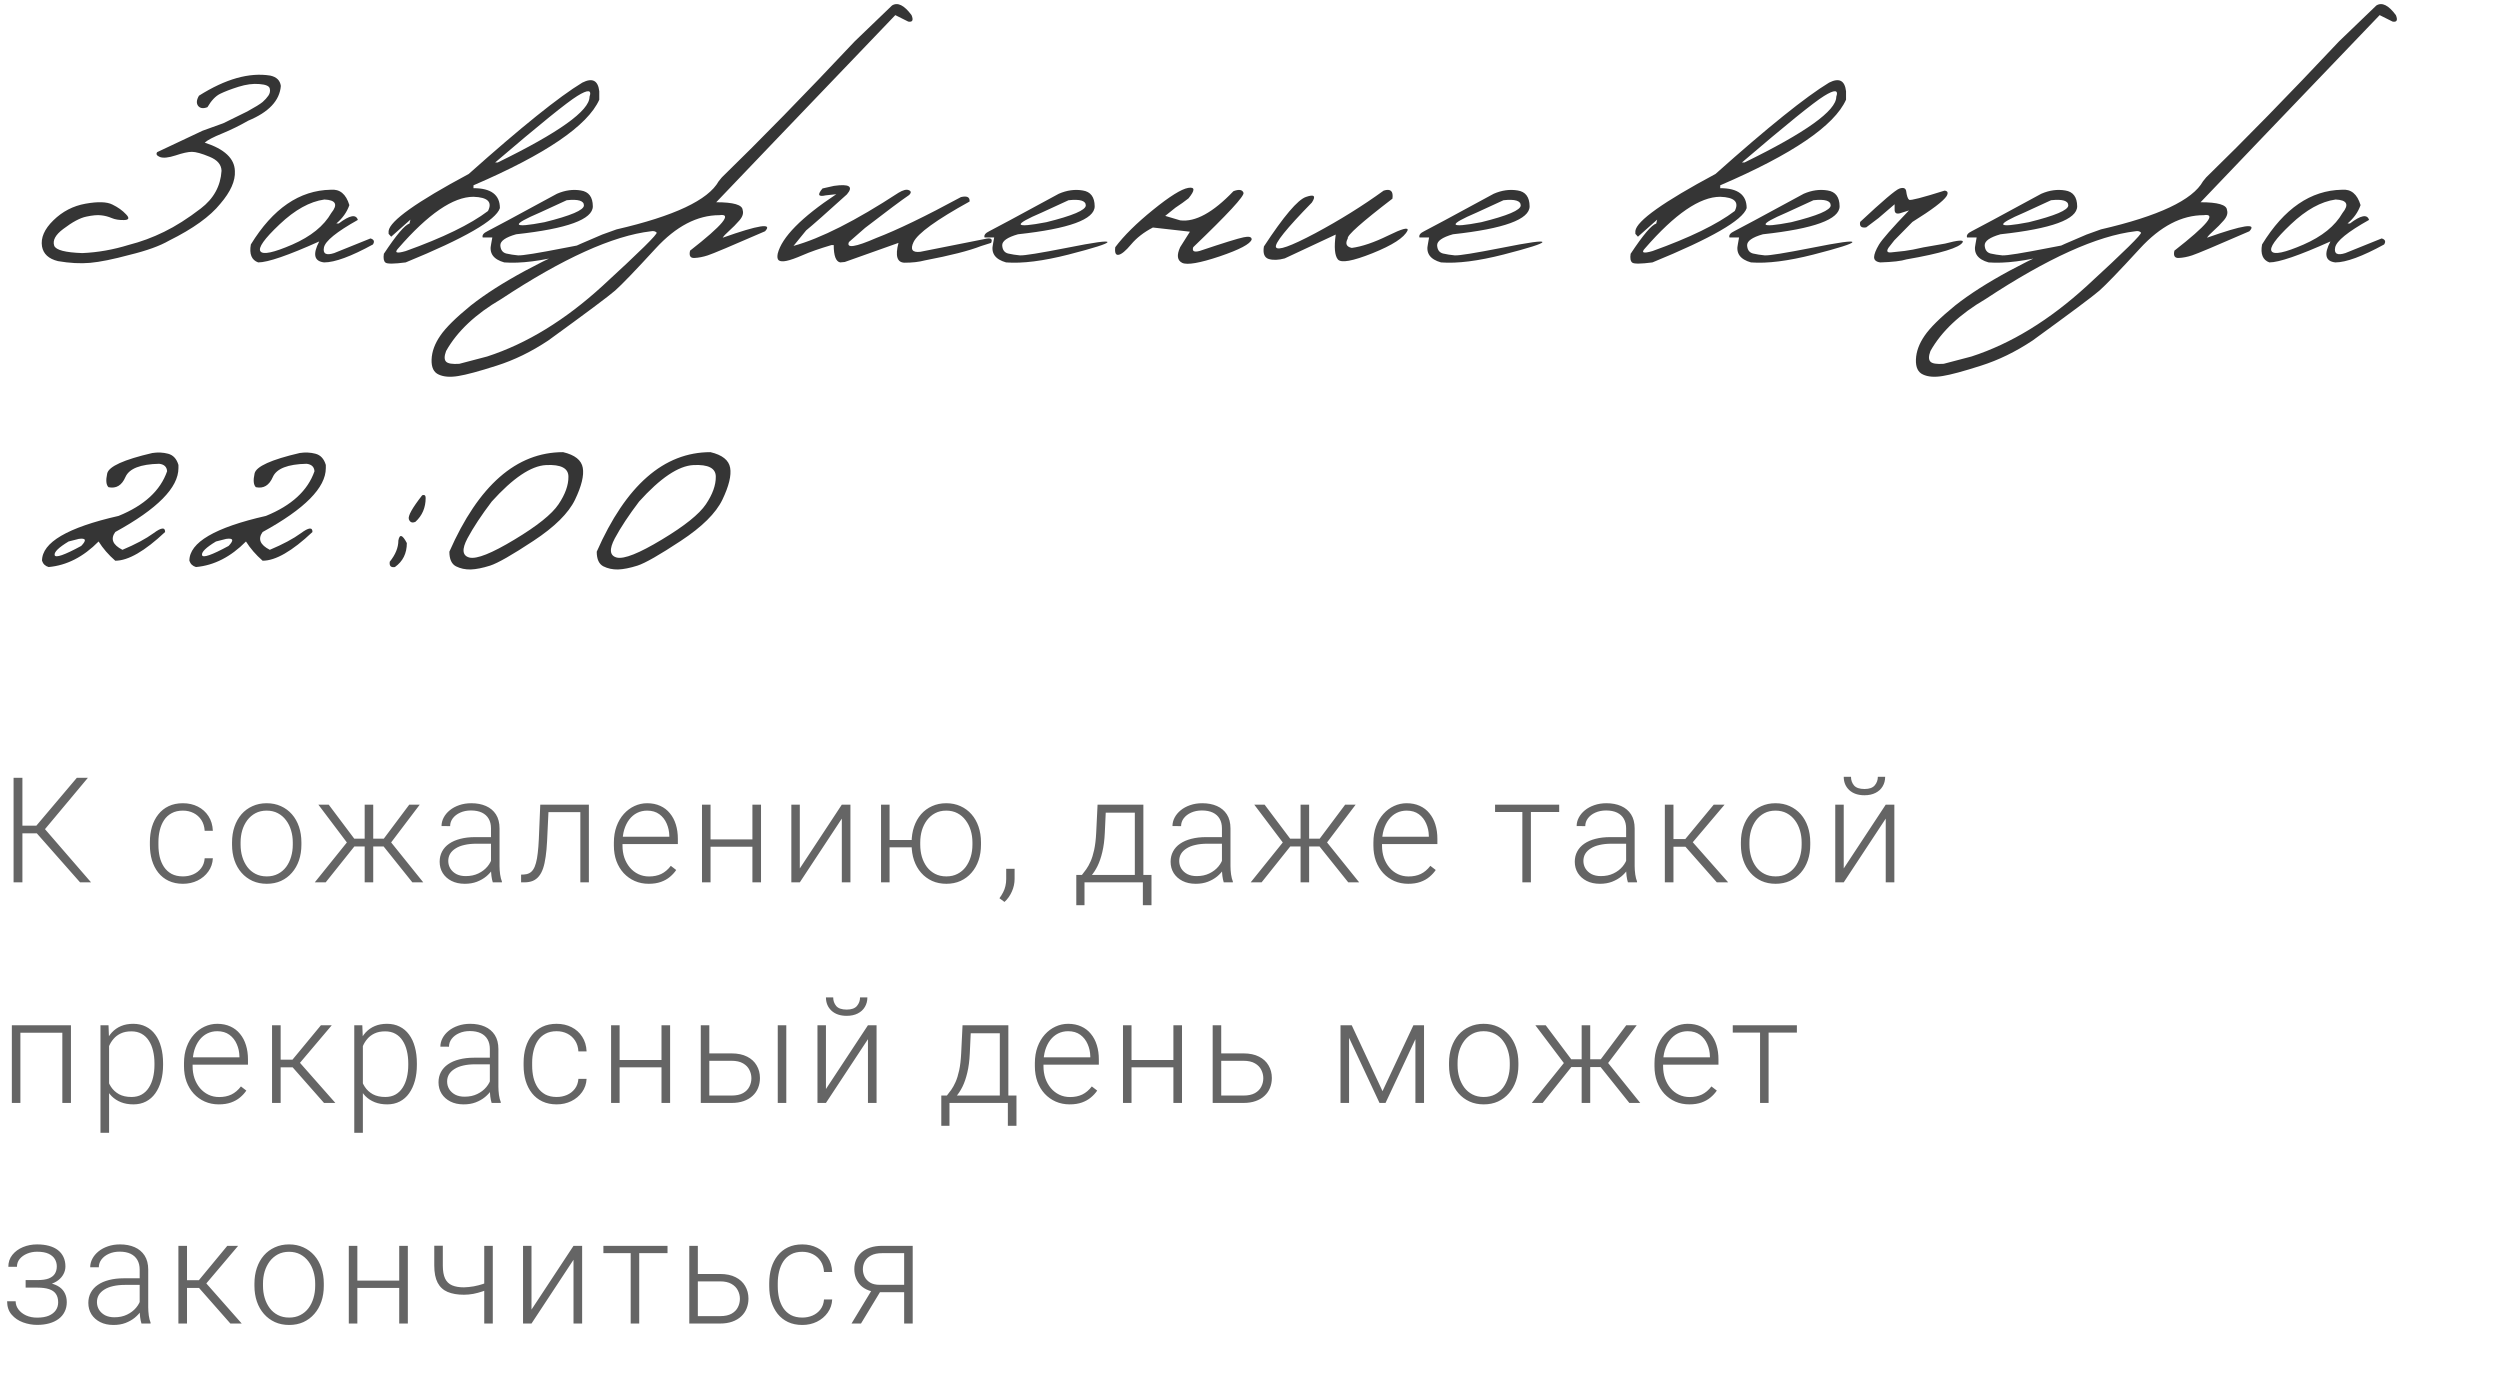
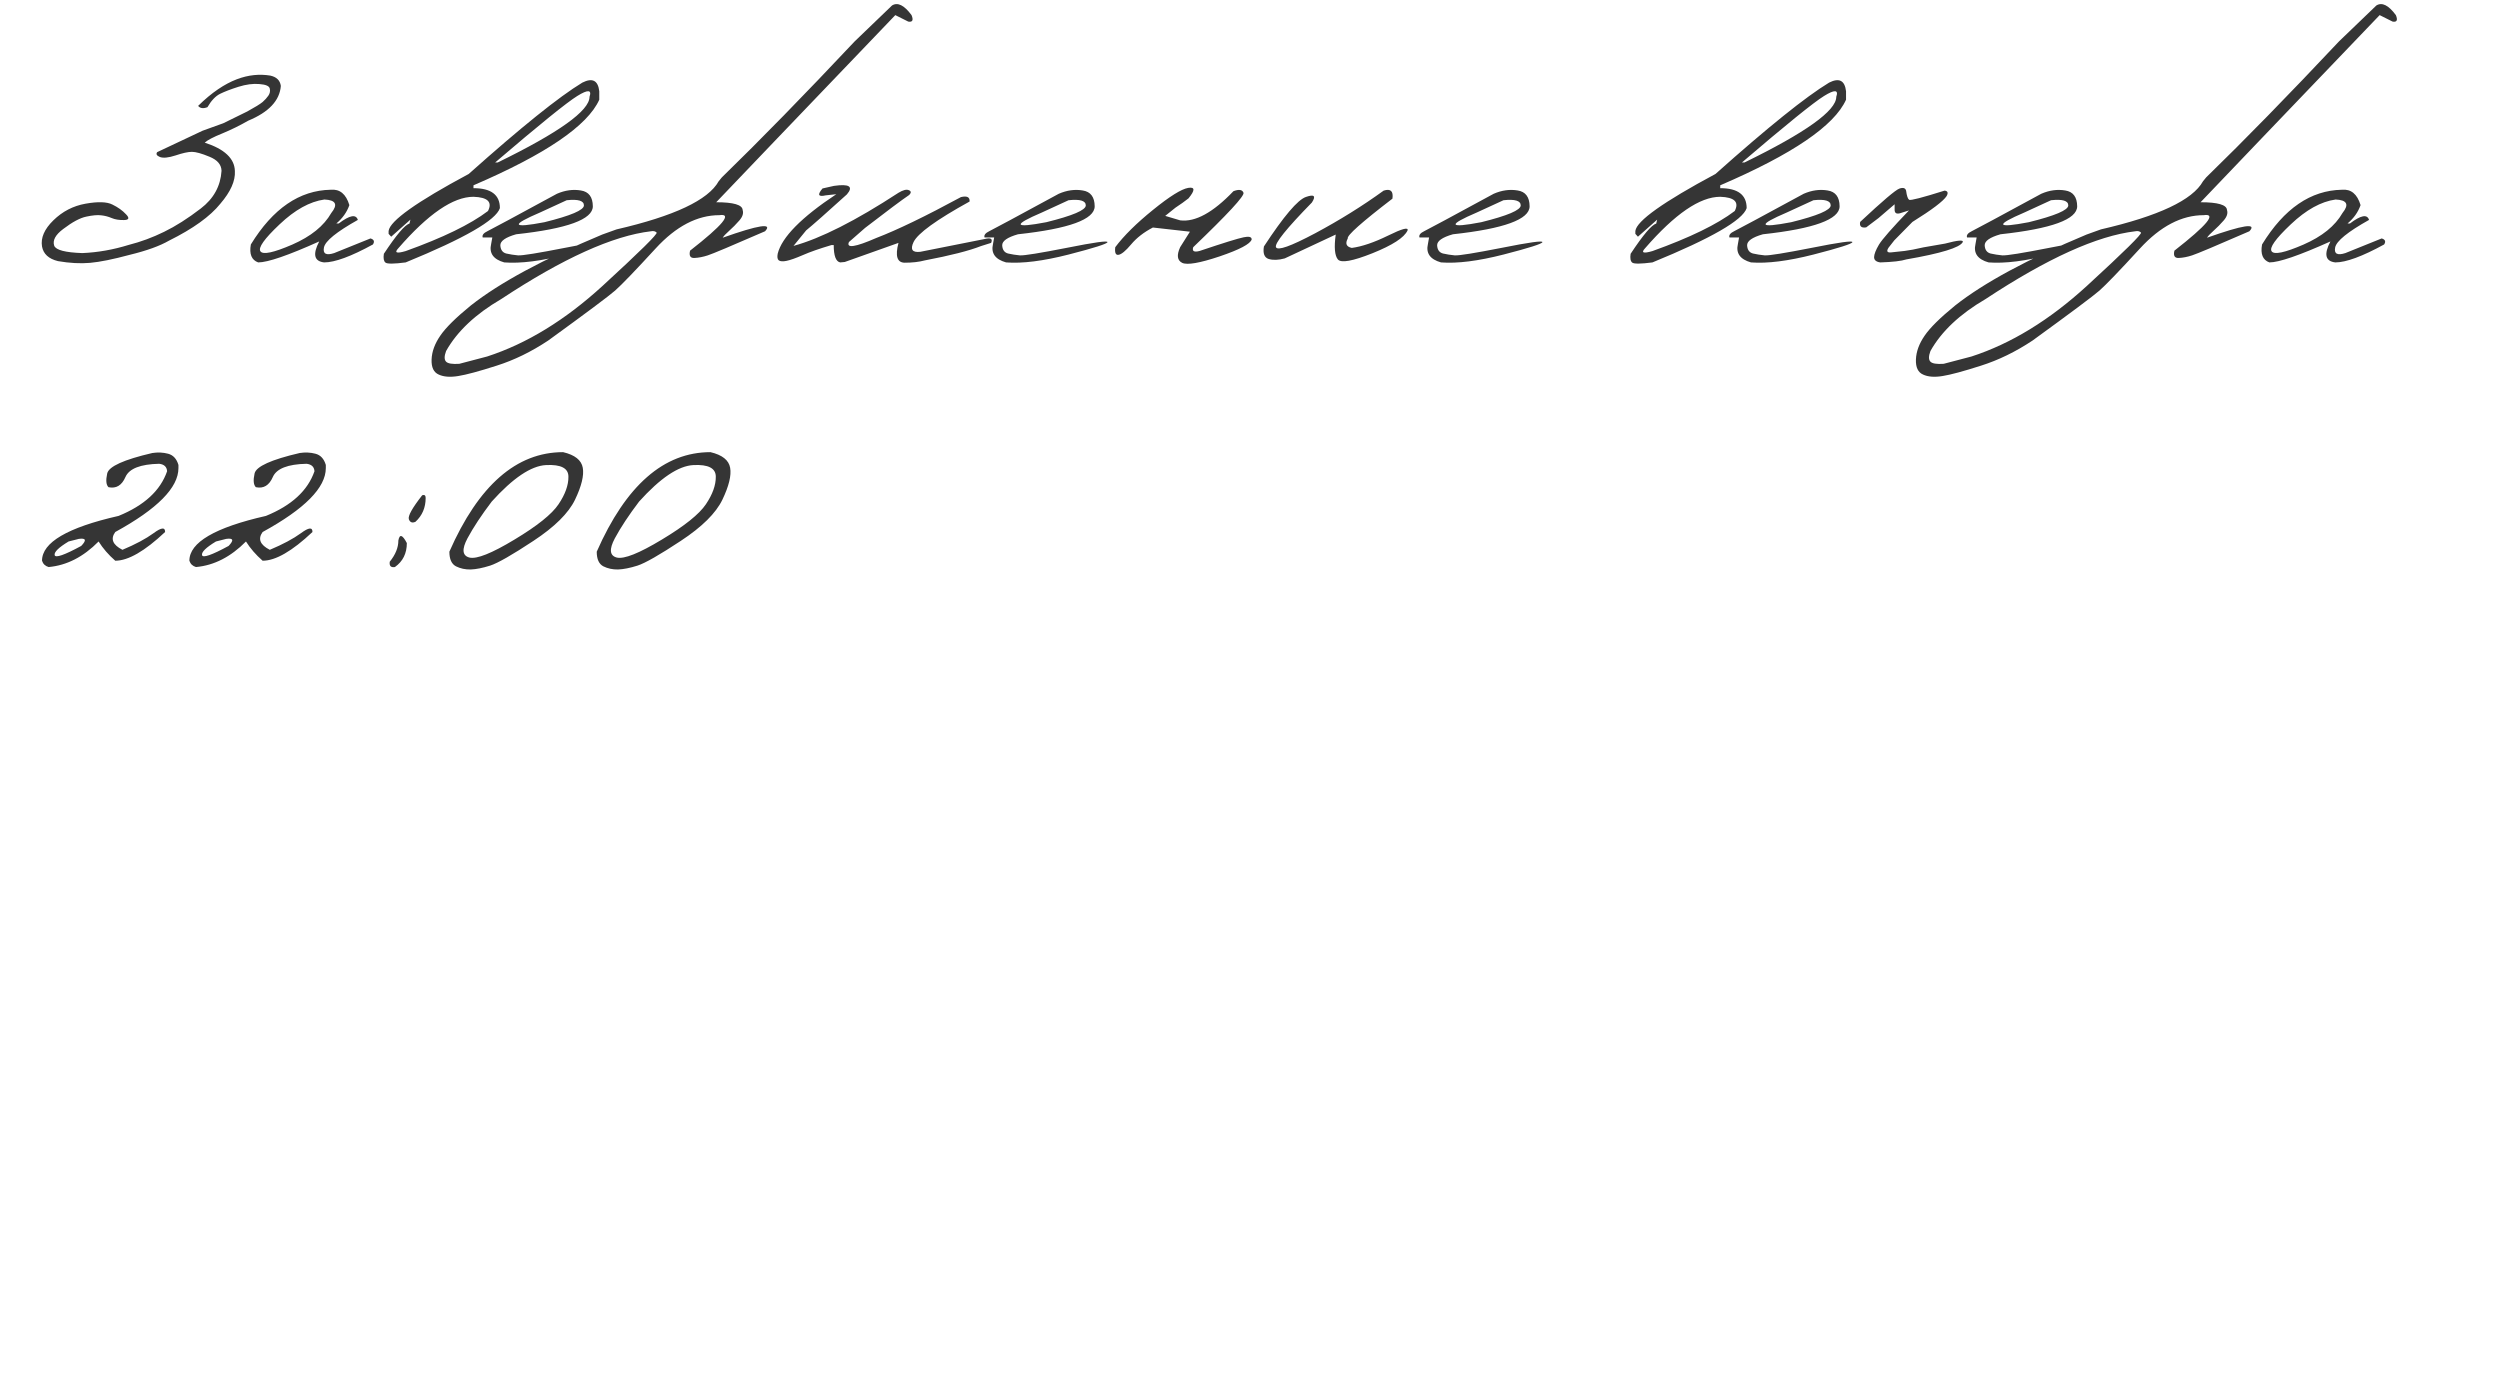
<svg xmlns="http://www.w3.org/2000/svg" width="238" height="132" viewBox="0 0 238 132" fill="none">
-   <path d="M25.725 7.195C26.326 7.323 26.663 7.651 26.736 8.18C26.627 9.574 25.592 10.677 23.633 11.488C22.84 11.944 22.015 12.35 21.158 12.705C20.301 13.051 19.745 13.343 19.49 13.58C21.377 14.191 22.334 15.093 22.361 16.287C22.416 17.217 21.956 18.251 20.98 19.391C20.005 20.603 18.378 21.774 16.1 22.904C15.216 23.415 13.967 23.866 12.354 24.258C10.768 24.686 9.51 24.941 8.58 25.023C7.65 25.105 6.63 25.051 5.518 24.859C4.633 24.641 4.128 24.176 4 23.465C3.863 22.645 4.223 21.815 5.08 20.977C5.946 20.129 6.967 19.6 8.143 19.391C9.327 19.181 10.18 19.208 10.699 19.473C11.228 19.728 11.661 20.038 11.998 20.402C12.344 20.758 12.281 20.94 11.807 20.949C11.342 20.958 10.95 20.895 10.631 20.758C10.312 20.621 9.979 20.535 9.633 20.498C9.286 20.453 8.817 20.494 8.225 20.621C7.632 20.74 6.898 21.131 6.023 21.797C5.276 22.353 4.989 22.886 5.162 23.396C5.326 23.807 6.219 24.039 7.842 24.094C9.318 24.03 10.79 23.77 12.258 23.314C13.406 23.023 14.527 22.608 15.621 22.07C16.724 21.533 17.886 20.794 19.107 19.855C20.338 18.917 20.999 17.718 21.09 16.26C21.072 15.667 20.689 15.221 19.941 14.92C19.194 14.61 18.638 14.455 18.273 14.455C17.909 14.455 17.389 14.569 16.715 14.797C16.04 15.016 15.544 15.066 15.225 14.947C14.915 14.82 14.828 14.665 14.965 14.482L19.285 12.445L21.254 11.734L23.537 10.613C24.285 10.203 24.772 9.902 25 9.711C25.228 9.51 25.41 9.31 25.547 9.109C25.693 8.9 25.738 8.676 25.684 8.439C25.638 8.193 25.31 8.048 24.699 8.002C24.098 7.947 23.432 8.034 22.703 8.262C21.983 8.49 21.4 8.713 20.953 8.932C20.516 9.15 20.115 9.574 19.75 10.203C19.349 10.358 19.053 10.317 18.861 10.08C18.679 9.834 18.706 9.51 18.943 9.109C21.468 7.514 23.729 6.876 25.725 7.195ZM31.483 18.064C32.349 17.982 32.941 18.47 33.26 19.527C33.023 20.202 32.608 20.785 32.016 21.277H32.248C33.287 20.484 33.894 20.37 34.067 20.936C32.034 22.075 30.959 22.95 30.84 23.561C30.722 24.162 31.045 24.34 31.811 24.094L35.27 22.699C35.607 22.799 35.684 22.991 35.502 23.273C33.424 24.413 31.875 24.982 30.854 24.982C29.906 24.873 29.751 24.208 30.389 22.986C27.427 24.317 25.49 24.982 24.578 24.982C23.95 24.755 23.717 24.185 23.881 23.273C25.977 19.855 28.511 18.119 31.483 18.064ZM26.616 21.359C25.157 22.736 24.551 23.592 24.797 23.93C25.043 24.267 26.05 24.053 27.819 23.287C29.596 22.512 30.835 21.51 31.537 20.279C32.194 19.468 31.975 19.04 30.881 18.994C29.496 19.186 28.074 19.974 26.616 21.359ZM55.438 7.865C56.395 7.382 56.933 7.656 57.051 8.686V9.492C55.939 11.971 51.947 14.688 45.075 17.641V17.914C46.752 17.914 47.59 18.547 47.59 19.814C47.217 20.963 44.227 22.686 38.622 24.982C37.501 25.128 36.858 25.133 36.694 24.996C36.53 24.859 36.48 24.581 36.543 24.162C37.737 22.357 38.549 21.4 38.977 21.291L39.073 20.908L37.241 22.535L36.995 22.262V21.988C37.113 21.031 39.656 19.222 44.623 16.561C49.609 12.113 53.214 9.214 55.438 7.865ZM47.139 15.467H47.385C53.209 12.623 56.122 10.54 56.122 9.219C56.358 8.535 55.971 8.508 54.959 9.137C53.957 9.757 51.35 11.867 47.139 15.467ZM37.924 23.629C37.514 24.066 37.747 24.158 38.622 23.902C42.176 22.626 44.788 21.355 46.456 20.088C46.893 19.231 46.433 18.78 45.075 18.734C43.142 18.734 40.759 20.366 37.924 23.629ZM53.02 18.447C53.795 18.11 54.556 18.005 55.303 18.133C56.051 18.251 56.429 18.753 56.438 19.637C56.438 20.885 54.005 21.774 49.137 22.303C48.117 22.594 47.615 22.95 47.633 23.369C47.661 23.788 47.848 24.044 48.194 24.135C48.55 24.217 48.923 24.276 49.315 24.312C49.716 24.34 51.215 24.098 53.813 23.588C56.411 23.068 57.691 22.891 57.655 23.055C57.628 23.21 56.397 23.602 53.964 24.23C51.539 24.85 49.552 25.101 48.003 24.982C46.964 24.691 46.549 24.103 46.758 23.219L46.868 22.604H45.952C45.879 22.385 46.034 22.184 46.417 22.002C46.809 21.811 49.01 20.626 53.02 18.447ZM51.421 20.225C48.586 21.437 48.723 21.747 51.831 21.154C54.337 20.535 55.59 20.001 55.59 19.555C55.59 19.108 55.044 18.944 53.95 19.062L51.421 20.225ZM84.919 0.523C85.457 0.186 86.076 0.492 86.778 1.439C86.979 1.923 86.874 2.128 86.464 2.055L85.233 1.439L73.763 13.416L68.184 19.254C69.834 19.254 70.673 19.5 70.7 19.992C70.8 20.302 70.696 20.635 70.386 20.99C70.076 21.346 69.757 21.669 69.429 21.961C69.1 22.253 68.891 22.476 68.8 22.631C72.245 21.41 73.59 21.204 72.833 22.016C69.652 23.401 67.834 24.167 67.378 24.312C66.931 24.458 66.507 24.54 66.106 24.559C65.715 24.577 65.578 24.344 65.696 23.861C68.813 21.428 69.743 20.302 68.485 20.484C66.38 20.484 64.356 21.542 62.415 23.656C60.474 25.771 59.188 27.106 58.559 27.662C57.931 28.209 55.807 29.795 52.188 32.42C50.584 33.486 48.948 34.284 47.28 34.812C45.603 35.35 44.386 35.678 43.63 35.797C42.864 35.925 42.244 35.879 41.77 35.66C41.287 35.45 41.059 34.972 41.087 34.225C41.114 33.477 41.388 32.725 41.907 31.969C42.418 31.212 43.388 30.251 44.819 29.084C47.554 26.924 51.724 24.672 57.329 22.33L58.696 21.838C64.183 20.571 67.424 19.044 68.417 17.258L68.718 16.889C72.391 13.316 76.606 9 81.364 3.941L84.919 0.523ZM42.468 34.43C42.641 34.612 43.06 34.68 43.725 34.635L46.378 33.938C50.142 32.716 53.806 30.474 57.37 27.211C60.925 23.948 62.638 22.257 62.511 22.139C62.383 22.011 62.205 21.97 61.977 22.016C58.341 22.444 53.587 24.595 47.718 28.469C45.266 29.9 43.516 31.549 42.468 33.418C42.285 33.91 42.285 34.247 42.468 34.43ZM85.536 18.352C85.974 18.087 86.302 18.005 86.521 18.105C86.749 18.197 86.762 18.347 86.562 18.557C85.823 19.058 84.42 20.106 82.351 21.701L80.82 23.041C80.546 23.661 81.412 23.533 83.417 22.658C85.413 21.893 88.102 20.594 91.484 18.762C92.067 18.625 92.34 18.766 92.304 19.186C89.15 20.926 87.373 22.212 86.972 23.041C86.635 23.752 86.849 24.062 87.615 23.971L93.74 22.754C94.323 22.608 94.528 22.731 94.355 23.123L93.398 23.424C92.267 23.87 90.481 24.326 88.038 24.791C87.491 24.937 86.853 25.01 86.124 25.01C85.404 25.001 85.208 24.372 85.536 23.123L80.423 24.941L79.986 24.982C79.575 24.9 79.37 24.349 79.37 23.328H79.165C78.026 23.665 77.115 23.984 76.431 24.285C75.756 24.577 75.241 24.759 74.886 24.832C74.54 24.905 74.293 24.891 74.148 24.791C74.011 24.691 73.975 24.477 74.038 24.148C74.43 22.581 76.29 20.694 79.616 18.488L78.605 18.598C77.894 18.762 77.793 18.543 78.304 17.941L79.398 17.695C80.856 17.486 81.266 17.755 80.628 18.502C78.687 20.261 77.392 21.405 76.745 21.934L75.542 23.41C78.131 22.699 81.462 21.013 85.536 18.352ZM100.796 18.447C101.571 18.11 102.332 18.005 103.08 18.133C103.827 18.251 104.205 18.753 104.214 19.637C104.214 20.885 101.781 21.774 96.913 22.303C95.893 22.594 95.391 22.95 95.41 23.369C95.437 23.788 95.624 24.044 95.97 24.135C96.326 24.217 96.699 24.276 97.091 24.312C97.492 24.34 98.992 24.098 101.589 23.588C104.187 23.068 105.468 22.891 105.431 23.055C105.404 23.21 104.173 23.602 101.74 24.23C99.315 24.85 97.328 25.101 95.779 24.982C94.74 24.691 94.325 24.103 94.535 23.219L94.644 22.604H93.728C93.655 22.385 93.81 22.184 94.193 22.002C94.585 21.811 96.786 20.626 100.796 18.447ZM99.197 20.225C96.362 21.437 96.499 21.747 99.607 21.154C102.113 20.535 103.367 20.001 103.367 19.555C103.367 19.108 102.82 18.944 101.726 19.062L99.197 20.225ZM117.424 18.201C117.952 18.001 118.271 18.051 118.381 18.352C118.49 18.643 116.895 20.37 113.595 23.533C113.468 23.916 113.673 24.035 114.211 23.889C116.489 23.123 117.884 22.69 118.394 22.59C118.905 22.48 119.16 22.549 119.16 22.795C119.032 23.223 118.016 23.761 116.111 24.408C114.206 25.046 113.017 25.251 112.543 25.023C112.069 24.787 112.005 24.29 112.351 23.533L113.281 22.057L109.754 21.66C108.897 22.107 108.209 22.64 107.689 23.26C107.17 23.88 106.769 24.212 106.486 24.258C106.213 24.303 106.108 24.062 106.172 23.533C106.992 22.439 108.19 21.255 109.767 19.979C111.353 18.693 112.47 17.996 113.117 17.887C113.773 17.777 113.782 18.11 113.144 18.885C112.789 19.167 112.374 19.463 111.9 19.773L110.929 20.553L112.351 20.977C113.791 21.159 115.482 20.234 117.424 18.201ZM131.726 18.146C132.383 17.937 132.661 18.192 132.56 18.912C129.626 21.163 128.208 22.426 128.309 22.699C128.044 23.191 128.172 23.492 128.691 23.602C129.657 23.474 130.81 23.082 132.15 22.426C133.499 21.76 134.115 21.601 133.996 21.947C133.677 22.622 132.565 23.342 130.66 24.107C128.764 24.864 127.666 25.06 127.365 24.695C127.064 24.331 126.996 23.542 127.16 22.33L122.307 24.6C121.705 24.764 121.195 24.782 120.775 24.654C120.365 24.518 120.215 24.121 120.324 23.465C122.211 20.585 123.546 19.012 124.33 18.748C125.114 18.475 125.301 18.652 124.891 19.281C122.466 21.76 121.327 23.178 121.473 23.533C121.628 23.889 122.872 23.447 125.205 22.207C127.538 20.958 129.712 19.605 131.726 18.146ZM142.201 18.447C142.976 18.11 143.737 18.005 144.485 18.133C145.232 18.251 145.61 18.753 145.619 19.637C145.619 20.885 143.186 21.774 138.319 22.303C137.298 22.594 136.796 22.95 136.815 23.369C136.842 23.788 137.029 24.044 137.375 24.135C137.731 24.217 138.104 24.276 138.496 24.312C138.897 24.34 140.397 24.098 142.994 23.588C145.592 23.068 146.873 22.891 146.836 23.055C146.809 23.21 145.578 23.602 143.145 24.23C140.72 24.85 138.733 25.101 137.184 24.982C136.145 24.691 135.73 24.103 135.94 23.219L136.049 22.604H135.133C135.06 22.385 135.215 22.184 135.598 22.002C135.99 21.811 138.191 20.626 142.201 18.447ZM140.602 20.225C137.767 21.437 137.904 21.747 141.012 21.154C143.518 20.535 144.772 20.001 144.772 19.555C144.772 19.108 144.225 18.944 143.131 19.062L140.602 20.225ZM174.13 7.865C175.087 7.382 175.624 7.656 175.743 8.686V9.492C174.631 11.971 170.639 14.688 163.766 17.641V17.914C165.443 17.914 166.282 18.547 166.282 19.814C165.908 20.963 162.919 22.686 157.313 24.982C156.192 25.128 155.549 25.133 155.385 24.996C155.221 24.859 155.171 24.581 155.235 24.162C156.429 22.357 157.24 21.4 157.669 21.291L157.764 20.908L155.932 22.535L155.686 22.262V21.988C155.805 21.031 158.348 19.222 163.315 16.561C168.301 12.113 171.906 9.214 174.13 7.865ZM165.831 15.467H166.077C171.901 12.623 174.813 10.54 174.813 9.219C175.05 8.535 174.663 8.508 173.651 9.137C172.648 9.757 170.042 11.867 165.831 15.467ZM156.616 23.629C156.206 24.066 156.438 24.158 157.313 23.902C160.868 22.626 163.479 21.355 165.147 20.088C165.585 19.231 165.124 18.78 163.766 18.734C161.834 18.734 159.45 20.366 156.616 23.629ZM171.712 18.447C172.487 18.11 173.248 18.005 173.995 18.133C174.742 18.251 175.121 18.753 175.13 19.637C175.13 20.885 172.696 21.774 167.829 22.303C166.808 22.594 166.307 22.95 166.325 23.369C166.352 23.788 166.539 24.044 166.886 24.135C167.241 24.217 167.615 24.276 168.007 24.312C168.408 24.34 169.907 24.098 172.505 23.588C175.102 23.068 176.383 22.891 176.347 23.055C176.319 23.21 175.089 23.602 172.655 24.23C170.231 24.85 168.244 25.101 166.694 24.982C165.655 24.691 165.24 24.103 165.45 23.219L165.559 22.604H164.643C164.571 22.385 164.725 22.184 165.108 22.002C165.5 21.811 167.701 20.626 171.712 18.447ZM170.112 20.225C167.278 21.437 167.414 21.747 170.522 21.154C173.029 20.535 174.282 20.001 174.282 19.555C174.282 19.108 173.735 18.944 172.641 19.062L170.112 20.225ZM180.819 17.955C181.184 17.828 181.398 17.896 181.462 18.16C181.526 18.643 181.622 18.93 181.749 19.021C181.886 19.104 183.012 18.812 185.126 18.146C185.427 18.183 185.491 18.356 185.318 18.666C185.008 19.149 183.923 19.969 182.064 21.127L180.341 22.877L179.794 23.574C179.566 23.921 179.653 24.071 180.054 24.025C180.464 23.98 180.888 23.934 181.325 23.889C181.772 23.834 182.369 23.72 183.116 23.547L185.167 23.191C186.398 22.863 186.958 22.818 186.849 23.055C186.575 23.574 184.789 24.121 181.489 24.695C181.006 24.85 180.177 24.946 179.001 24.982C178.609 24.928 178.413 24.759 178.413 24.477C178.422 24.194 178.577 23.797 178.878 23.287C179.188 22.777 180.14 21.692 181.735 20.033L181.038 20.252C180.582 20.425 180.359 20.325 180.368 19.951V19.445L178.837 20.758L177.661 21.646C177.196 21.719 177.005 21.546 177.087 21.127C179.211 19.14 180.455 18.083 180.819 17.955ZM194.329 18.447C195.104 18.11 195.865 18.005 196.613 18.133C197.36 18.251 197.738 18.753 197.747 19.637C197.747 20.885 195.314 21.774 190.447 22.303C189.426 22.594 188.925 22.95 188.943 23.369C188.97 23.788 189.157 24.044 189.503 24.135C189.859 24.217 190.232 24.276 190.624 24.312C191.025 24.34 192.525 24.098 195.122 23.588C197.72 23.068 199.001 22.891 198.964 23.055C198.937 23.21 197.706 23.602 195.273 24.23C192.848 24.85 190.861 25.101 189.312 24.982C188.273 24.691 187.858 24.103 188.068 23.219L188.177 22.604H187.261C187.188 22.385 187.343 22.184 187.726 22.002C188.118 21.811 190.319 20.626 194.329 18.447ZM192.73 20.225C189.895 21.437 190.032 21.747 193.14 21.154C195.647 20.535 196.9 20.001 196.9 19.555C196.9 19.108 196.353 18.944 195.259 19.062L192.73 20.225ZM226.228 0.523C226.766 0.186 227.386 0.492 228.087 1.439C228.288 1.923 228.183 2.128 227.773 2.055L226.543 1.439L215.072 13.416L209.494 19.254C211.143 19.254 211.982 19.5 212.009 19.992C212.11 20.302 212.005 20.635 211.695 20.99C211.385 21.346 211.066 21.669 210.738 21.961C210.41 22.253 210.2 22.476 210.109 22.631C213.554 21.41 214.899 21.204 214.142 22.016C210.961 23.401 209.143 24.167 208.687 24.312C208.24 24.458 207.817 24.54 207.416 24.559C207.024 24.577 206.887 24.344 207.005 23.861C210.123 21.428 211.052 20.302 209.795 20.484C207.689 20.484 205.666 21.542 203.724 23.656C201.783 25.771 200.498 27.106 199.869 27.662C199.24 28.209 197.116 29.795 193.498 32.42C191.893 33.486 190.257 34.284 188.589 34.812C186.912 35.35 185.696 35.678 184.939 35.797C184.173 35.925 183.554 35.879 183.08 35.66C182.597 35.45 182.369 34.972 182.396 34.225C182.423 33.477 182.697 32.725 183.216 31.969C183.727 31.212 184.698 30.251 186.129 29.084C188.863 26.924 193.033 24.672 198.638 22.33L200.005 21.838C205.492 20.571 208.733 19.044 209.726 17.258L210.027 16.889C213.7 13.316 217.916 9 222.673 3.941L226.228 0.523ZM183.777 34.43C183.95 34.612 184.369 34.68 185.035 34.635L187.687 33.938C191.451 32.716 195.115 30.474 198.679 27.211C202.234 23.948 203.948 22.257 203.82 22.139C203.692 22.011 203.515 21.97 203.287 22.016C199.65 22.444 194.897 24.595 189.027 28.469C186.575 29.9 184.825 31.549 183.777 33.418C183.595 33.91 183.595 34.247 183.777 34.43ZM222.949 18.064C223.815 17.982 224.407 18.47 224.726 19.527C224.489 20.202 224.075 20.785 223.482 21.277H223.715C224.754 20.484 225.36 20.37 225.533 20.936C223.5 22.075 222.425 22.95 222.306 23.561C222.188 24.162 222.512 24.34 223.277 24.094L226.736 22.699C227.073 22.799 227.151 22.991 226.969 23.273C224.89 24.413 223.341 24.982 222.32 24.982C221.372 24.873 221.217 24.208 221.855 22.986C218.893 24.317 216.956 24.982 216.045 24.982C215.416 24.755 215.183 24.185 215.348 23.273C217.444 19.855 219.978 18.119 222.949 18.064ZM218.082 21.359C216.624 22.736 216.017 23.592 216.264 23.93C216.51 24.267 217.517 24.053 219.285 23.287C221.062 22.512 222.302 21.51 223.004 20.279C223.66 19.468 223.441 19.04 222.348 18.994C220.962 19.186 219.54 19.974 218.082 21.359ZM14.5 43.127C15.02 43.045 15.521 43.068 16.004 43.195C16.487 43.323 16.815 43.678 16.988 44.262V44.562C16.988 46.422 14.983 48.45 10.973 50.647C10.499 51.303 10.727 51.868 11.656 52.342C12.896 51.822 13.885 51.294 14.623 50.756C15.361 50.209 15.726 50.172 15.717 50.647C13.784 52.469 12.203 53.381 10.973 53.381C10.325 52.816 9.797 52.205 9.387 51.549C7.938 53.016 6.352 53.828 4.629 53.982C4.31 53.891 4.1 53.691 4 53.381C4 51.64 6.429 50.218 11.287 49.115C13.73 48.122 15.27 46.704 15.908 44.863C15.881 44.444 15.63 44.207 15.156 44.152C13.37 44.189 12.299 44.608 11.943 45.41C11.597 46.212 11.059 46.536 10.33 46.381C10.102 46.162 10.061 45.725 10.207 45.068C10.362 44.403 11.793 43.756 14.5 43.127ZM6.529 51.549C5.581 52.123 5.139 52.556 5.203 52.848C5.276 53.139 6.119 52.848 7.732 51.973C8.261 51.426 8.184 51.203 7.5 51.303L6.529 51.549ZM28.529 43.127C29.049 43.045 29.55 43.068 30.033 43.195C30.517 43.323 30.845 43.678 31.018 44.262V44.562C31.018 46.422 29.013 48.45 25.002 50.647C24.528 51.303 24.756 51.868 25.686 52.342C26.925 51.822 27.914 51.294 28.653 50.756C29.391 50.209 29.755 50.172 29.746 50.647C27.814 52.469 26.233 53.381 25.002 53.381C24.355 52.816 23.826 52.205 23.416 51.549C21.967 53.016 20.381 53.828 18.658 53.982C18.339 53.891 18.13 53.691 18.029 53.381C18.029 51.64 20.459 50.218 25.317 49.115C27.759 48.122 29.3 46.704 29.938 44.863C29.91 44.444 29.66 44.207 29.186 44.152C27.399 44.189 26.328 44.608 25.973 45.41C25.627 46.212 25.089 46.536 24.36 46.381C24.132 46.162 24.091 45.725 24.237 45.068C24.392 44.403 25.823 43.756 28.529 43.127ZM20.559 51.549C19.611 52.123 19.169 52.556 19.233 52.848C19.306 53.139 20.149 52.848 21.762 51.973C22.291 51.426 22.213 51.203 21.529 51.303L20.559 51.549ZM40.194 47.147C40.413 47.074 40.522 47.16 40.522 47.406C40.522 48.327 40.198 49.083 39.551 49.676C39.241 49.812 39.032 49.73 38.922 49.43C38.822 49.12 39.246 48.359 40.194 47.147ZM38.731 51.699C38.731 52.684 38.353 53.445 37.596 53.982C37.213 54.046 37.049 53.878 37.104 53.477C37.651 52.802 37.924 52.128 37.924 51.453C38.043 50.815 38.312 50.897 38.731 51.699ZM53.608 43.045C54.729 43.309 55.354 43.806 55.481 44.535C55.609 45.264 55.363 46.276 54.743 47.57C54.123 48.855 52.801 50.163 50.778 51.494C48.764 52.825 47.392 53.609 46.663 53.846C45.943 54.074 45.323 54.197 44.803 54.215C44.293 54.224 43.828 54.124 43.409 53.914C42.99 53.695 42.78 53.23 42.78 52.52C45.56 46.203 49.169 43.045 53.608 43.045ZM44.503 51.248C43.947 52.296 44.011 52.907 44.694 53.08C45.387 53.244 46.813 52.675 48.973 51.371C51.143 50.068 52.542 48.947 53.171 48.008C53.809 47.06 54.123 46.185 54.114 45.383C54.114 44.572 53.403 44.203 51.981 44.275C50.559 44.348 48.837 45.506 46.813 47.748C45.838 49.033 45.068 50.2 44.503 51.248ZM67.638 43.045C68.759 43.309 69.383 43.806 69.511 44.535C69.638 45.264 69.392 46.276 68.772 47.57C68.153 48.855 66.831 50.163 64.808 51.494C62.793 52.825 61.422 53.609 60.692 53.846C59.972 54.074 59.352 54.197 58.833 54.215C58.323 54.224 57.858 54.124 57.438 53.914C57.019 53.695 56.809 53.23 56.809 52.52C59.59 46.203 63.199 43.045 67.638 43.045ZM58.532 51.248C57.976 52.296 58.04 52.907 58.724 53.08C59.416 53.244 60.843 52.675 63.003 51.371C65.172 50.068 66.571 48.947 67.2 48.008C67.838 47.06 68.153 46.185 68.144 45.383C68.144 44.572 67.433 44.203 66.011 44.275C64.589 44.348 62.866 45.506 60.843 47.748C59.867 49.033 59.097 50.2 58.532 51.248Z" fill="#353535" />
-   <path d="M2.133 74.047V84H1.292V74.047H2.133ZM8.367 74.047L3.951 79.331H1.798L1.723 78.606H3.459L7.314 74.047H8.367ZM7.622 84L3.418 79.235L3.903 78.497L8.668 84H7.622ZM17.42 83.433C17.767 83.433 18.09 83.369 18.391 83.241C18.696 83.109 18.947 82.915 19.143 82.66C19.343 82.4 19.457 82.084 19.485 81.71H20.264C20.241 82.179 20.098 82.599 19.833 82.968C19.573 83.332 19.232 83.62 18.808 83.829C18.389 84.034 17.926 84.137 17.42 84.137C16.905 84.137 16.45 84.043 16.053 83.856C15.661 83.67 15.333 83.41 15.069 83.077C14.804 82.74 14.604 82.348 14.467 81.901C14.335 81.45 14.269 80.965 14.269 80.445V80.158C14.269 79.639 14.335 79.156 14.467 78.709C14.604 78.258 14.804 77.866 15.069 77.533C15.333 77.196 15.661 76.934 16.053 76.747C16.445 76.56 16.898 76.467 17.413 76.467C17.942 76.467 18.416 76.574 18.835 76.788C19.259 77.002 19.596 77.305 19.847 77.697C20.102 78.089 20.241 78.554 20.264 79.092H19.485C19.462 78.695 19.357 78.353 19.17 78.066C18.983 77.779 18.737 77.558 18.432 77.403C18.127 77.248 17.787 77.171 17.413 77.171C16.994 77.171 16.636 77.253 16.34 77.417C16.044 77.576 15.802 77.797 15.616 78.08C15.433 78.358 15.299 78.677 15.212 79.037C15.126 79.393 15.082 79.766 15.082 80.158V80.445C15.082 80.842 15.123 81.22 15.205 81.58C15.292 81.936 15.426 82.252 15.609 82.53C15.796 82.808 16.037 83.029 16.333 83.193C16.634 83.353 16.996 83.433 17.42 83.433ZM22.09 80.418V80.192C22.09 79.655 22.168 79.158 22.323 78.702C22.478 78.246 22.699 77.852 22.986 77.519C23.277 77.187 23.626 76.929 24.032 76.747C24.437 76.56 24.888 76.467 25.385 76.467C25.886 76.467 26.34 76.56 26.745 76.747C27.151 76.929 27.5 77.187 27.791 77.519C28.083 77.852 28.306 78.246 28.461 78.702C28.616 79.158 28.694 79.655 28.694 80.192V80.418C28.694 80.956 28.616 81.453 28.461 81.908C28.306 82.359 28.083 82.751 27.791 83.084C27.504 83.417 27.158 83.676 26.752 83.863C26.347 84.046 25.895 84.137 25.399 84.137C24.898 84.137 24.444 84.046 24.038 83.863C23.633 83.676 23.284 83.417 22.992 83.084C22.701 82.751 22.478 82.359 22.323 81.908C22.168 81.453 22.09 80.956 22.09 80.418ZM22.904 80.192V80.418C22.904 80.824 22.958 81.209 23.068 81.573C23.177 81.933 23.337 82.255 23.546 82.537C23.756 82.815 24.016 83.034 24.326 83.193C24.635 83.353 24.993 83.433 25.399 83.433C25.8 83.433 26.153 83.353 26.458 83.193C26.768 83.034 27.028 82.815 27.238 82.537C27.447 82.255 27.605 81.933 27.709 81.573C27.819 81.209 27.873 80.824 27.873 80.418V80.192C27.873 79.791 27.819 79.411 27.709 79.051C27.605 78.691 27.445 78.37 27.231 78.087C27.021 77.804 26.761 77.581 26.451 77.417C26.142 77.253 25.786 77.171 25.385 77.171C24.984 77.171 24.629 77.253 24.319 77.417C24.013 77.581 23.754 77.804 23.539 78.087C23.33 78.37 23.17 78.691 23.061 79.051C22.956 79.411 22.904 79.791 22.904 80.192ZM33.309 80.582L30.308 76.603H31.293L33.726 79.844H35.093L35.018 80.582H33.309ZM33.801 80.5L31.005 84H29.966L33.289 79.871L33.801 80.5ZM35.531 76.603V84H34.717V76.603H35.531ZM39.96 76.603L36.946 80.582H35.251L35.162 79.844H36.536L38.962 76.603H39.96ZM39.256 84L36.454 80.5L36.973 79.871L40.295 84H39.256ZM46.743 82.674V78.859C46.743 78.508 46.67 78.205 46.524 77.95C46.378 77.695 46.164 77.499 45.881 77.362C45.599 77.226 45.25 77.157 44.836 77.157C44.453 77.157 44.111 77.226 43.81 77.362C43.514 77.495 43.279 77.674 43.106 77.902C42.937 78.126 42.853 78.374 42.853 78.647L42.033 78.641C42.033 78.363 42.101 78.094 42.238 77.834C42.375 77.574 42.568 77.342 42.819 77.137C43.07 76.932 43.368 76.77 43.715 76.651C44.065 76.528 44.45 76.467 44.87 76.467C45.398 76.467 45.863 76.556 46.264 76.733C46.67 76.911 46.987 77.178 47.215 77.533C47.442 77.889 47.556 78.335 47.556 78.873V82.448C47.556 82.704 47.575 82.968 47.611 83.241C47.652 83.515 47.709 83.74 47.782 83.918V84H46.914C46.859 83.836 46.816 83.631 46.784 83.385C46.756 83.134 46.743 82.897 46.743 82.674ZM46.934 79.693L46.948 80.322H45.341C44.922 80.322 44.546 80.361 44.214 80.439C43.885 80.511 43.607 80.621 43.38 80.767C43.152 80.908 42.976 81.079 42.853 81.279C42.735 81.48 42.675 81.708 42.675 81.963C42.675 82.227 42.742 82.469 42.874 82.688C43.01 82.906 43.202 83.082 43.448 83.214C43.699 83.341 43.995 83.405 44.337 83.405C44.792 83.405 45.193 83.321 45.54 83.152C45.891 82.984 46.18 82.763 46.408 82.489C46.636 82.216 46.788 81.917 46.866 81.594L47.221 82.065C47.162 82.293 47.053 82.528 46.893 82.769C46.738 83.007 46.535 83.23 46.285 83.439C46.034 83.644 45.738 83.813 45.396 83.945C45.059 84.073 44.676 84.137 44.248 84.137C43.765 84.137 43.343 84.046 42.983 83.863C42.627 83.681 42.349 83.433 42.149 83.118C41.953 82.799 41.855 82.439 41.855 82.038C41.855 81.674 41.933 81.348 42.087 81.061C42.242 80.769 42.466 80.523 42.757 80.322C43.054 80.117 43.409 79.962 43.824 79.857C44.243 79.748 44.712 79.693 45.232 79.693H46.934ZM55.398 76.603V77.314H51.652V76.603H55.398ZM56.061 76.603V84H55.248V76.603H56.061ZM51.433 76.603H52.247L52.083 80.069C52.055 80.63 52.01 81.127 51.946 81.56C51.887 81.993 51.805 82.364 51.7 82.674C51.595 82.979 51.461 83.23 51.297 83.426C51.137 83.622 50.943 83.768 50.715 83.863C50.488 83.954 50.221 84 49.916 84H49.608V83.262L49.861 83.255C50.057 83.246 50.228 83.205 50.374 83.132C50.524 83.059 50.652 82.943 50.757 82.783C50.866 82.624 50.955 82.414 51.023 82.154C51.096 81.894 51.153 81.578 51.194 81.204C51.24 80.826 51.274 80.382 51.297 79.871L51.433 76.603ZM61.757 84.137C61.274 84.137 60.829 84.048 60.424 83.87C60.023 83.692 59.672 83.442 59.371 83.118C59.075 82.795 58.845 82.412 58.681 81.97C58.521 81.523 58.441 81.035 58.441 80.507V80.213C58.441 79.643 58.526 79.128 58.694 78.668C58.863 78.208 59.095 77.814 59.391 77.485C59.688 77.157 60.025 76.907 60.403 76.733C60.786 76.556 61.187 76.467 61.606 76.467C62.076 76.467 62.493 76.551 62.857 76.72C63.222 76.884 63.527 77.118 63.773 77.424C64.024 77.725 64.213 78.082 64.341 78.497C64.468 78.907 64.532 79.361 64.532 79.857V80.356H58.933V79.659H63.719V79.564C63.709 79.149 63.625 78.761 63.466 78.401C63.311 78.037 63.078 77.741 62.768 77.513C62.459 77.285 62.071 77.171 61.606 77.171C61.26 77.171 60.941 77.244 60.649 77.39C60.362 77.535 60.114 77.745 59.904 78.019C59.699 78.287 59.54 78.609 59.426 78.982C59.316 79.352 59.262 79.762 59.262 80.213V80.507C59.262 80.917 59.321 81.3 59.439 81.655C59.562 82.006 59.736 82.316 59.959 82.585C60.187 82.854 60.456 83.064 60.766 83.214C61.075 83.364 61.417 83.439 61.791 83.439C62.228 83.439 62.616 83.36 62.953 83.2C63.29 83.036 63.593 82.779 63.862 82.428L64.375 82.824C64.215 83.061 64.015 83.28 63.773 83.481C63.536 83.681 63.252 83.841 62.919 83.959C62.586 84.078 62.199 84.137 61.757 84.137ZM71.82 79.912V80.609H67.432V79.912H71.82ZM67.644 76.603V84H66.83V76.603H67.644ZM72.449 76.603V84H71.629V76.603H72.449ZM76.142 82.674L80.141 76.603H80.961V84H80.141V77.93L76.142 84H75.335V76.603H76.142V82.674ZM87.443 79.967V80.664H83.984V79.967H87.443ZM84.688 76.603V84H83.874V76.603H84.688ZM86.786 80.418V80.192C86.786 79.655 86.864 79.158 87.019 78.702C87.174 78.246 87.395 77.852 87.682 77.519C87.974 77.187 88.322 76.929 88.728 76.747C89.133 76.56 89.585 76.467 90.081 76.467C90.583 76.467 91.036 76.56 91.442 76.747C91.847 76.929 92.196 77.187 92.487 77.519C92.779 77.852 93.002 78.246 93.157 78.702C93.312 79.158 93.39 79.655 93.39 80.192V80.418C93.39 80.956 93.312 81.453 93.157 81.908C93.002 82.359 92.779 82.751 92.487 83.084C92.2 83.417 91.854 83.676 91.448 83.863C91.043 84.046 90.592 84.137 90.095 84.137C89.594 84.137 89.14 84.046 88.735 83.863C88.329 83.676 87.98 83.417 87.689 83.084C87.397 82.751 87.174 82.359 87.019 81.908C86.864 81.453 86.786 80.956 86.786 80.418ZM87.607 80.192V80.418C87.607 80.824 87.659 81.209 87.764 81.573C87.873 81.933 88.033 82.255 88.242 82.537C88.457 82.815 88.716 83.034 89.022 83.193C89.332 83.353 89.689 83.433 90.095 83.433C90.496 83.433 90.849 83.353 91.154 83.193C91.464 83.034 91.724 82.815 91.934 82.537C92.143 82.255 92.303 81.933 92.412 81.573C92.522 81.209 92.576 80.824 92.576 80.418V80.192C92.576 79.791 92.522 79.411 92.412 79.051C92.303 78.691 92.141 78.37 91.927 78.087C91.717 77.804 91.458 77.581 91.148 77.417C90.838 77.253 90.482 77.171 90.081 77.171C89.68 77.171 89.327 77.253 89.022 77.417C88.716 77.581 88.457 77.804 88.242 78.087C88.033 78.37 87.873 78.691 87.764 79.051C87.659 79.411 87.607 79.791 87.607 80.192ZM96.59 82.708V83.665C96.59 84.084 96.504 84.488 96.33 84.875C96.157 85.267 95.922 85.597 95.626 85.866L95.148 85.511C95.289 85.319 95.407 85.128 95.503 84.936C95.599 84.75 95.67 84.554 95.715 84.349C95.765 84.144 95.79 83.922 95.79 83.686V82.708H96.59ZM104.488 76.603H105.301L105.178 79.269C105.146 79.981 105.067 80.598 104.939 81.122C104.816 81.642 104.663 82.086 104.481 82.455C104.299 82.82 104.098 83.127 103.879 83.378C103.665 83.624 103.447 83.831 103.223 84H102.779L102.793 83.303L102.998 83.296C103.13 83.136 103.266 82.956 103.408 82.756C103.554 82.551 103.693 82.3 103.825 82.004C103.957 81.708 104.071 81.338 104.167 80.897C104.262 80.454 104.326 79.912 104.358 79.269L104.488 76.603ZM104.754 76.603H108.849V84H108.036V77.369H104.754V76.603ZM102.464 83.296H109.622V86.174H108.801V84H103.244V86.174H102.464V83.296ZM116.329 82.674V78.859C116.329 78.508 116.256 78.205 116.11 77.95C115.964 77.695 115.75 77.499 115.467 77.362C115.185 77.226 114.836 77.157 114.422 77.157C114.039 77.157 113.697 77.226 113.396 77.362C113.1 77.495 112.865 77.674 112.692 77.902C112.523 78.126 112.439 78.374 112.439 78.647L111.619 78.641C111.619 78.363 111.687 78.094 111.824 77.834C111.961 77.574 112.154 77.342 112.405 77.137C112.656 76.932 112.954 76.77 113.3 76.651C113.651 76.528 114.036 76.467 114.456 76.467C114.984 76.467 115.449 76.556 115.85 76.733C116.256 76.911 116.573 77.178 116.8 77.533C117.028 77.889 117.142 78.335 117.142 78.873V82.448C117.142 82.704 117.16 82.968 117.197 83.241C117.238 83.515 117.295 83.74 117.368 83.918V84H116.5C116.445 83.836 116.402 83.631 116.37 83.385C116.342 83.134 116.329 82.897 116.329 82.674ZM116.52 79.693L116.534 80.322H114.927C114.508 80.322 114.132 80.361 113.799 80.439C113.471 80.511 113.193 80.621 112.966 80.767C112.738 80.908 112.562 81.079 112.439 81.279C112.321 81.48 112.261 81.708 112.261 81.963C112.261 82.227 112.327 82.469 112.46 82.688C112.596 82.906 112.788 83.082 113.034 83.214C113.285 83.341 113.581 83.405 113.923 83.405C114.378 83.405 114.779 83.321 115.126 83.152C115.477 82.984 115.766 82.763 115.994 82.489C116.222 82.216 116.374 81.917 116.452 81.594L116.807 82.065C116.748 82.293 116.639 82.528 116.479 82.769C116.324 83.007 116.121 83.23 115.871 83.439C115.62 83.644 115.324 83.813 114.982 83.945C114.645 84.073 114.262 84.137 113.834 84.137C113.351 84.137 112.929 84.046 112.569 83.863C112.214 83.681 111.936 83.433 111.735 83.118C111.539 82.799 111.441 82.439 111.441 82.038C111.441 81.674 111.519 81.348 111.674 81.061C111.828 80.769 112.052 80.523 112.343 80.322C112.64 80.117 112.995 79.962 113.41 79.857C113.829 79.748 114.299 79.693 114.818 79.693H116.52ZM122.407 80.582L119.406 76.603H120.39L122.824 79.844H124.191L124.116 80.582H122.407ZM122.899 80.5L120.103 84H119.064L122.387 79.871L122.899 80.5ZM124.629 76.603V84H123.815V76.603H124.629ZM129.058 76.603L126.044 80.582H124.348L124.26 79.844H125.634L128.06 76.603H129.058ZM128.354 84L125.552 80.5L126.071 79.871L129.393 84H128.354ZM134.063 84.137C133.58 84.137 133.136 84.048 132.73 83.87C132.329 83.692 131.978 83.442 131.678 83.118C131.381 82.795 131.151 82.412 130.987 81.97C130.828 81.523 130.748 81.035 130.748 80.507V80.213C130.748 79.643 130.832 79.128 131.001 78.668C131.17 78.208 131.402 77.814 131.698 77.485C131.994 77.157 132.332 76.907 132.71 76.733C133.093 76.556 133.494 76.467 133.913 76.467C134.382 76.467 134.799 76.551 135.164 76.72C135.529 76.884 135.834 77.118 136.08 77.424C136.331 77.725 136.52 78.082 136.647 78.497C136.775 78.907 136.839 79.361 136.839 79.857V80.356H131.24V79.659H136.025V79.564C136.016 79.149 135.932 78.761 135.772 78.401C135.617 78.037 135.385 77.741 135.075 77.513C134.765 77.285 134.378 77.171 133.913 77.171C133.567 77.171 133.248 77.244 132.956 77.39C132.669 77.535 132.42 77.745 132.211 78.019C132.006 78.287 131.846 78.609 131.732 78.982C131.623 79.352 131.568 79.762 131.568 80.213V80.507C131.568 80.917 131.628 81.3 131.746 81.655C131.869 82.006 132.042 82.316 132.266 82.585C132.493 82.854 132.762 83.064 133.072 83.214C133.382 83.364 133.724 83.439 134.098 83.439C134.535 83.439 134.922 83.36 135.26 83.2C135.597 83.036 135.9 82.779 136.169 82.428L136.682 82.824C136.522 83.061 136.322 83.28 136.08 83.481C135.843 83.681 135.558 83.841 135.226 83.959C134.893 84.078 134.505 84.137 134.063 84.137ZM145.741 76.603V84H144.928V76.603H145.741ZM148.435 76.603V77.301H142.33V76.603H148.435ZM154.807 82.674V78.859C154.807 78.508 154.734 78.205 154.588 77.95C154.442 77.695 154.228 77.499 153.946 77.362C153.663 77.226 153.314 77.157 152.9 77.157C152.517 77.157 152.175 77.226 151.874 77.362C151.578 77.495 151.343 77.674 151.17 77.902C151.002 78.126 150.917 78.374 150.917 78.647L150.097 78.641C150.097 78.363 150.165 78.094 150.302 77.834C150.439 77.574 150.632 77.342 150.883 77.137C151.134 76.932 151.432 76.77 151.779 76.651C152.13 76.528 152.515 76.467 152.934 76.467C153.463 76.467 153.927 76.556 154.328 76.733C154.734 76.911 155.051 77.178 155.279 77.533C155.506 77.889 155.62 78.335 155.62 78.873V82.448C155.62 82.704 155.639 82.968 155.675 83.241C155.716 83.515 155.773 83.74 155.846 83.918V84H154.978C154.923 83.836 154.88 83.631 154.848 83.385C154.821 83.134 154.807 82.897 154.807 82.674ZM154.998 79.693L155.012 80.322H153.406C152.986 80.322 152.61 80.361 152.278 80.439C151.949 80.511 151.671 80.621 151.444 80.767C151.216 80.908 151.04 81.079 150.917 81.279C150.799 81.48 150.74 81.708 150.74 81.963C150.74 82.227 150.806 82.469 150.938 82.688C151.074 82.906 151.266 83.082 151.512 83.214C151.763 83.341 152.059 83.405 152.401 83.405C152.856 83.405 153.257 83.321 153.604 83.152C153.955 82.984 154.244 82.763 154.472 82.489C154.7 82.216 154.852 81.917 154.93 81.594L155.285 82.065C155.226 82.293 155.117 82.528 154.957 82.769C154.802 83.007 154.6 83.23 154.349 83.439C154.098 83.644 153.802 83.813 153.46 83.945C153.123 84.073 152.74 84.137 152.312 84.137C151.829 84.137 151.407 84.046 151.047 83.863C150.692 83.681 150.414 83.433 150.213 83.118C150.017 82.799 149.919 82.439 149.919 82.038C149.919 81.674 149.997 81.348 150.152 81.061C150.307 80.769 150.53 80.523 150.822 80.322C151.118 80.117 151.473 79.962 151.888 79.857C152.307 79.748 152.777 79.693 153.296 79.693H154.998ZM159.313 76.603V84H158.493V76.603H159.313ZM164.18 76.603L160.789 80.609H159.026L158.937 79.878H160.441L163.148 76.603H164.18ZM163.442 84L160.359 80.5L160.878 79.871L164.522 84H163.442ZM165.733 80.418V80.192C165.733 79.655 165.81 79.158 165.965 78.702C166.12 78.246 166.341 77.852 166.628 77.519C166.92 77.187 167.269 76.929 167.674 76.747C168.08 76.56 168.531 76.467 169.028 76.467C169.529 76.467 169.983 76.56 170.388 76.747C170.794 76.929 171.142 77.187 171.434 77.519C171.726 77.852 171.949 78.246 172.104 78.702C172.259 79.158 172.336 79.655 172.336 80.192V80.418C172.336 80.956 172.259 81.453 172.104 81.908C171.949 82.359 171.726 82.751 171.434 83.084C171.147 83.417 170.801 83.676 170.395 83.863C169.989 84.046 169.538 84.137 169.042 84.137C168.54 84.137 168.087 84.046 167.681 83.863C167.276 83.676 166.927 83.417 166.635 83.084C166.344 82.751 166.12 82.359 165.965 81.908C165.81 81.453 165.733 80.956 165.733 80.418ZM166.546 80.192V80.418C166.546 80.824 166.601 81.209 166.71 81.573C166.82 81.933 166.979 82.255 167.189 82.537C167.399 82.815 167.658 83.034 167.968 83.193C168.278 83.353 168.636 83.433 169.042 83.433C169.443 83.433 169.796 83.353 170.101 83.193C170.411 83.034 170.671 82.815 170.88 82.537C171.09 82.255 171.247 81.933 171.352 81.573C171.461 81.209 171.516 80.824 171.516 80.418V80.192C171.516 79.791 171.461 79.411 171.352 79.051C171.247 78.691 171.088 78.37 170.874 78.087C170.664 77.804 170.404 77.581 170.094 77.417C169.784 77.253 169.429 77.171 169.028 77.171C168.627 77.171 168.271 77.253 167.961 77.417C167.656 77.581 167.396 77.804 167.182 78.087C166.973 78.37 166.813 78.691 166.704 79.051C166.599 79.411 166.546 79.791 166.546 80.192ZM175.523 82.674L179.522 76.603H180.342V84H179.522V77.93L175.523 84H174.716V76.603H175.523V82.674ZM178.77 73.951H179.467C179.467 74.293 179.388 74.596 179.228 74.86C179.073 75.125 178.848 75.332 178.551 75.482C178.255 75.633 177.904 75.708 177.499 75.708C176.888 75.708 176.405 75.544 176.049 75.216C175.699 74.888 175.523 74.466 175.523 73.951H176.214C176.214 74.266 176.309 74.539 176.501 74.772C176.697 74.999 177.029 75.113 177.499 75.113C177.954 75.113 178.28 74.997 178.476 74.765C178.672 74.532 178.77 74.261 178.77 73.951ZM6.084 97.603V98.314H1.757V97.603H6.084ZM1.941 97.603V105H1.128V97.603H1.941ZM6.754 97.603V105H5.934V97.603H6.754ZM10.385 99.025V107.844H9.565V97.603H10.33L10.385 99.025ZM15.525 101.233V101.377C15.525 101.928 15.462 102.434 15.334 102.895C15.207 103.355 15.022 103.754 14.78 104.091C14.543 104.424 14.249 104.681 13.899 104.863C13.548 105.046 13.149 105.137 12.702 105.137C12.26 105.137 11.866 105.068 11.52 104.932C11.173 104.795 10.875 104.601 10.624 104.351C10.378 104.095 10.18 103.799 10.029 103.462C9.884 103.12 9.781 102.746 9.722 102.341V100.447C9.79 100.001 9.902 99.595 10.057 99.231C10.212 98.866 10.41 98.551 10.652 98.287C10.898 98.023 11.189 97.82 11.527 97.679C11.864 97.537 12.249 97.467 12.682 97.467C13.133 97.467 13.534 97.556 13.885 97.733C14.24 97.907 14.539 98.159 14.78 98.492C15.027 98.82 15.211 99.217 15.334 99.682C15.462 100.142 15.525 100.659 15.525 101.233ZM14.705 101.377V101.233C14.705 100.8 14.66 100.399 14.569 100.03C14.482 99.661 14.347 99.34 14.165 99.066C13.987 98.788 13.76 98.572 13.482 98.417C13.208 98.262 12.882 98.185 12.504 98.185C12.112 98.185 11.777 98.251 11.499 98.383C11.226 98.51 10.998 98.681 10.816 98.895C10.633 99.105 10.49 99.335 10.385 99.586C10.28 99.837 10.203 100.083 10.152 100.324V102.505C10.239 102.851 10.378 103.173 10.569 103.469C10.761 103.76 11.016 103.995 11.335 104.173C11.659 104.346 12.053 104.433 12.518 104.433C12.891 104.433 13.215 104.355 13.488 104.2C13.762 104.045 13.987 103.829 14.165 103.551C14.347 103.273 14.482 102.949 14.569 102.58C14.66 102.211 14.705 101.81 14.705 101.377ZM20.831 105.137C20.348 105.137 19.904 105.048 19.498 104.87C19.097 104.692 18.746 104.442 18.445 104.118C18.149 103.795 17.919 103.412 17.755 102.97C17.596 102.523 17.516 102.035 17.516 101.507V101.213C17.516 100.643 17.6 100.128 17.769 99.668C17.937 99.208 18.17 98.814 18.466 98.485C18.762 98.157 19.099 97.907 19.478 97.733C19.861 97.556 20.262 97.467 20.681 97.467C21.15 97.467 21.567 97.551 21.932 97.72C22.297 97.884 22.602 98.118 22.848 98.424C23.099 98.725 23.288 99.082 23.415 99.497C23.543 99.907 23.607 100.361 23.607 100.857V101.356H18.008V100.659H22.793V100.563C22.784 100.149 22.7 99.761 22.54 99.401C22.385 99.037 22.153 98.741 21.843 98.513C21.533 98.285 21.146 98.171 20.681 98.171C20.334 98.171 20.015 98.244 19.724 98.39C19.437 98.535 19.188 98.745 18.979 99.019C18.774 99.287 18.614 99.609 18.5 99.982C18.391 100.352 18.336 100.762 18.336 101.213V101.507C18.336 101.917 18.395 102.3 18.514 102.655C18.637 103.006 18.81 103.316 19.033 103.585C19.261 103.854 19.53 104.063 19.84 104.214C20.15 104.364 20.492 104.439 20.866 104.439C21.303 104.439 21.69 104.36 22.028 104.2C22.365 104.036 22.668 103.779 22.937 103.428L23.45 103.824C23.29 104.061 23.089 104.28 22.848 104.48C22.611 104.681 22.326 104.84 21.993 104.959C21.661 105.077 21.273 105.137 20.831 105.137ZM26.718 97.603V105H25.898V97.603H26.718ZM31.585 97.603L28.195 101.609H26.431L26.342 100.878H27.846L30.553 97.603H31.585ZM30.847 105L27.764 101.5L28.284 100.871L31.927 105H30.847ZM34.546 99.025V107.844H33.726V97.603H34.492L34.546 99.025ZM39.687 101.233V101.377C39.687 101.928 39.623 102.434 39.496 102.895C39.368 103.355 39.183 103.754 38.942 104.091C38.705 104.424 38.411 104.681 38.06 104.863C37.709 105.046 37.31 105.137 36.864 105.137C36.422 105.137 36.028 105.068 35.681 104.932C35.335 104.795 35.036 104.601 34.786 104.351C34.539 104.095 34.341 103.799 34.191 103.462C34.045 103.12 33.943 102.746 33.883 102.341V100.447C33.952 100.001 34.063 99.595 34.218 99.231C34.373 98.866 34.571 98.551 34.813 98.287C35.059 98.023 35.351 97.82 35.688 97.679C36.025 97.537 36.41 97.467 36.843 97.467C37.294 97.467 37.696 97.556 38.046 97.733C38.402 97.907 38.7 98.159 38.942 98.492C39.188 98.82 39.373 99.217 39.496 99.682C39.623 100.142 39.687 100.659 39.687 101.233ZM38.867 101.377V101.233C38.867 100.8 38.821 100.399 38.73 100.03C38.643 99.661 38.509 99.34 38.327 99.066C38.149 98.788 37.921 98.572 37.643 98.417C37.37 98.262 37.044 98.185 36.666 98.185C36.274 98.185 35.939 98.251 35.661 98.383C35.387 98.51 35.159 98.681 34.977 98.895C34.795 99.105 34.651 99.335 34.546 99.586C34.441 99.837 34.364 100.083 34.314 100.324V102.505C34.401 102.851 34.539 103.173 34.731 103.469C34.922 103.76 35.178 103.995 35.497 104.173C35.82 104.346 36.214 104.433 36.679 104.433C37.053 104.433 37.376 104.355 37.65 104.2C37.923 104.045 38.149 103.829 38.327 103.551C38.509 103.273 38.643 102.949 38.73 102.58C38.821 102.211 38.867 101.81 38.867 101.377ZM46.633 103.674V99.859C46.633 99.508 46.56 99.205 46.415 98.95C46.269 98.695 46.055 98.499 45.772 98.362C45.489 98.226 45.141 98.157 44.726 98.157C44.343 98.157 44.002 98.226 43.701 98.362C43.405 98.495 43.17 98.674 42.997 98.902C42.828 99.126 42.744 99.374 42.744 99.647L41.923 99.641C41.923 99.363 41.992 99.094 42.129 98.834C42.265 98.574 42.459 98.342 42.71 98.137C42.96 97.932 43.259 97.77 43.605 97.651C43.956 97.528 44.341 97.467 44.76 97.467C45.289 97.467 45.754 97.556 46.155 97.733C46.56 97.911 46.877 98.178 47.105 98.533C47.333 98.889 47.447 99.335 47.447 99.873V103.448C47.447 103.703 47.465 103.968 47.502 104.241C47.543 104.515 47.599 104.74 47.672 104.918V105H46.804C46.75 104.836 46.706 104.631 46.674 104.385C46.647 104.134 46.633 103.897 46.633 103.674ZM46.825 100.693L46.839 101.322H45.232C44.813 101.322 44.437 101.361 44.104 101.438C43.776 101.511 43.498 101.621 43.27 101.767C43.042 101.908 42.867 102.079 42.744 102.279C42.625 102.48 42.566 102.708 42.566 102.963C42.566 103.227 42.632 103.469 42.764 103.688C42.901 103.906 43.092 104.082 43.339 104.214C43.589 104.341 43.885 104.405 44.227 104.405C44.683 104.405 45.084 104.321 45.43 104.152C45.781 103.984 46.071 103.763 46.298 103.489C46.526 103.216 46.679 102.917 46.756 102.594L47.112 103.065C47.053 103.293 46.943 103.528 46.784 103.77C46.629 104.007 46.426 104.23 46.175 104.439C45.925 104.645 45.629 104.813 45.287 104.945C44.95 105.073 44.567 105.137 44.138 105.137C43.655 105.137 43.234 105.046 42.874 104.863C42.518 104.681 42.24 104.433 42.04 104.118C41.844 103.799 41.746 103.439 41.746 103.038C41.746 102.674 41.823 102.348 41.978 102.061C42.133 101.769 42.356 101.523 42.648 101.322C42.944 101.117 43.3 100.962 43.715 100.857C44.134 100.748 44.603 100.693 45.123 100.693H46.825ZM52.999 104.433C53.345 104.433 53.669 104.369 53.969 104.241C54.275 104.109 54.525 103.915 54.721 103.66C54.922 103.4 55.036 103.084 55.063 102.71H55.843C55.82 103.179 55.676 103.599 55.412 103.968C55.152 104.332 54.81 104.619 54.386 104.829C53.967 105.034 53.505 105.137 52.999 105.137C52.484 105.137 52.028 105.043 51.632 104.856C51.24 104.67 50.911 104.41 50.647 104.077C50.383 103.74 50.182 103.348 50.046 102.901C49.913 102.45 49.847 101.965 49.847 101.445V101.158C49.847 100.639 49.913 100.156 50.046 99.709C50.182 99.258 50.383 98.866 50.647 98.533C50.911 98.196 51.24 97.934 51.632 97.747C52.023 97.56 52.477 97.467 52.992 97.467C53.521 97.467 53.995 97.574 54.414 97.788C54.838 98.002 55.175 98.305 55.425 98.697C55.681 99.089 55.82 99.554 55.843 100.092H55.063C55.04 99.695 54.936 99.353 54.749 99.066C54.562 98.779 54.316 98.558 54.011 98.403C53.705 98.248 53.366 98.171 52.992 98.171C52.573 98.171 52.215 98.253 51.919 98.417C51.622 98.576 51.381 98.797 51.194 99.08C51.012 99.358 50.877 99.677 50.791 100.037C50.704 100.393 50.661 100.766 50.661 101.158V101.445C50.661 101.842 50.702 102.22 50.784 102.58C50.87 102.936 51.005 103.252 51.187 103.53C51.374 103.808 51.616 104.029 51.912 104.193C52.213 104.353 52.575 104.433 52.999 104.433ZM63.165 100.912V101.609H58.776V100.912H63.165ZM58.988 97.603V105H58.175V97.603H58.988ZM63.794 97.603V105H62.974V97.603H63.794ZM67.233 100.283H69.646C70.23 100.283 70.722 100.386 71.123 100.591C71.524 100.791 71.827 101.069 72.032 101.425C72.242 101.78 72.347 102.181 72.347 102.628C72.347 102.965 72.287 103.28 72.169 103.571C72.055 103.858 71.882 104.109 71.649 104.323C71.421 104.537 71.139 104.704 70.802 104.822C70.469 104.941 70.084 105 69.646 105H66.714V97.603H67.527V104.296H69.646C70.098 104.296 70.462 104.218 70.74 104.063C71.018 103.904 71.219 103.699 71.342 103.448C71.469 103.198 71.533 102.931 71.533 102.648C71.533 102.37 71.469 102.106 71.342 101.855C71.219 101.6 71.018 101.393 70.74 101.233C70.462 101.069 70.098 100.987 69.646 100.987H67.233V100.283ZM74.855 97.603V105H74.042V97.603H74.855ZM78.63 103.674L82.629 97.603H83.449V105H82.629V98.93L78.63 105H77.823V97.603H78.63V103.674ZM81.877 94.951H82.574C82.574 95.293 82.495 95.596 82.335 95.86C82.18 96.125 81.954 96.332 81.658 96.482C81.362 96.633 81.011 96.708 80.606 96.708C79.995 96.708 79.512 96.544 79.156 96.216C78.805 95.888 78.63 95.466 78.63 94.951H79.32C79.32 95.266 79.416 95.539 79.608 95.772C79.803 95.999 80.136 96.113 80.606 96.113C81.061 96.113 81.387 95.997 81.583 95.765C81.779 95.532 81.877 95.261 81.877 94.951ZM91.634 97.603H92.448L92.325 100.27C92.293 100.98 92.213 101.598 92.085 102.122C91.962 102.642 91.81 103.086 91.627 103.455C91.445 103.82 91.245 104.127 91.026 104.378C90.811 104.624 90.593 104.831 90.37 105H89.925L89.939 104.303L90.144 104.296C90.276 104.136 90.413 103.956 90.554 103.756C90.7 103.551 90.839 103.3 90.971 103.004C91.103 102.708 91.217 102.339 91.313 101.896C91.409 101.454 91.472 100.912 91.504 100.27L91.634 97.603ZM91.901 97.603H95.995V105H95.182V98.369H91.901V97.603ZM89.611 104.296H96.768V107.174H95.948V105H90.39V107.174H89.611V104.296ZM101.834 105.137C101.351 105.137 100.907 105.048 100.501 104.87C100.1 104.692 99.749 104.442 99.449 104.118C99.152 103.795 98.922 103.412 98.758 102.97C98.599 102.523 98.519 102.035 98.519 101.507V101.213C98.519 100.643 98.603 100.128 98.772 99.668C98.941 99.208 99.173 98.814 99.469 98.485C99.765 98.157 100.103 97.907 100.481 97.733C100.864 97.556 101.265 97.467 101.684 97.467C102.153 97.467 102.57 97.551 102.935 97.72C103.3 97.884 103.605 98.118 103.851 98.424C104.102 98.725 104.291 99.082 104.418 99.497C104.546 99.907 104.61 100.361 104.61 100.857V101.356H99.011V100.659H103.796V100.563C103.787 100.149 103.703 99.761 103.543 99.401C103.388 99.037 103.156 98.741 102.846 98.513C102.536 98.285 102.149 98.171 101.684 98.171C101.338 98.171 101.019 98.244 100.727 98.39C100.44 98.535 100.192 98.745 99.982 99.019C99.777 99.287 99.617 99.609 99.503 99.982C99.394 100.352 99.339 100.762 99.339 101.213V101.507C99.339 101.917 99.398 102.3 99.517 102.655C99.64 103.006 99.813 103.316 100.037 103.585C100.264 103.854 100.533 104.063 100.843 104.214C101.153 104.364 101.495 104.439 101.869 104.439C102.306 104.439 102.693 104.36 103.031 104.2C103.368 104.036 103.671 103.779 103.94 103.428L104.453 103.824C104.293 104.061 104.093 104.28 103.851 104.48C103.614 104.681 103.329 104.84 102.997 104.959C102.664 105.077 102.276 105.137 101.834 105.137ZM111.898 100.912V101.609H107.509V100.912H111.898ZM107.721 97.603V105H106.908V97.603H107.721ZM112.527 97.603V105H111.707V97.603H112.527ZM115.966 100.283H118.38C118.963 100.283 119.455 100.386 119.856 100.591C120.257 100.791 120.56 101.069 120.765 101.425C120.975 101.78 121.08 102.181 121.08 102.628C121.08 102.965 121.021 103.28 120.902 103.571C120.788 103.858 120.615 104.109 120.382 104.323C120.155 104.537 119.872 104.704 119.535 104.822C119.202 104.941 118.817 105 118.38 105H115.447V97.603H116.26V104.296H118.38C118.831 104.296 119.195 104.218 119.473 104.063C119.751 103.904 119.952 103.699 120.075 103.448C120.202 103.198 120.266 102.931 120.266 102.648C120.266 102.37 120.202 102.106 120.075 101.855C119.952 101.6 119.751 101.393 119.473 101.233C119.195 101.069 118.831 100.987 118.38 100.987H115.966V100.283ZM131.616 103.879L134.556 97.603H135.369L131.903 105H131.329L127.87 97.603H128.684L131.616 103.879ZM128.431 97.603V105H127.617V97.603H128.431ZM134.747 105V97.603H135.567V105H134.747ZM137.947 101.418V101.192C137.947 100.655 138.025 100.158 138.18 99.702C138.335 99.246 138.556 98.852 138.843 98.519C139.134 98.187 139.483 97.929 139.889 97.747C140.294 97.56 140.745 97.467 141.242 97.467C141.744 97.467 142.197 97.56 142.603 97.747C143.008 97.929 143.357 98.187 143.648 98.519C143.94 98.852 144.163 99.246 144.318 99.702C144.473 100.158 144.551 100.655 144.551 101.192V101.418C144.551 101.956 144.473 102.452 144.318 102.908C144.163 103.359 143.94 103.751 143.648 104.084C143.361 104.417 143.015 104.676 142.609 104.863C142.204 105.046 141.753 105.137 141.256 105.137C140.755 105.137 140.301 105.046 139.896 104.863C139.49 104.676 139.141 104.417 138.85 104.084C138.558 103.751 138.335 103.359 138.18 102.908C138.025 102.452 137.947 101.956 137.947 101.418ZM138.761 101.192V101.418C138.761 101.824 138.815 102.209 138.925 102.573C139.034 102.933 139.194 103.255 139.403 103.537C139.613 103.815 139.873 104.034 140.183 104.193C140.493 104.353 140.85 104.433 141.256 104.433C141.657 104.433 142.01 104.353 142.315 104.193C142.625 104.034 142.885 103.815 143.095 103.537C143.304 103.255 143.462 102.933 143.566 102.573C143.676 102.209 143.731 101.824 143.731 101.418V101.192C143.731 100.791 143.676 100.411 143.566 100.051C143.462 99.691 143.302 99.37 143.088 99.087C142.878 98.804 142.619 98.581 142.309 98.417C141.999 98.253 141.643 98.171 141.242 98.171C140.841 98.171 140.486 98.253 140.176 98.417C139.87 98.581 139.611 98.804 139.397 99.087C139.187 99.37 139.027 99.691 138.918 100.051C138.813 100.411 138.761 100.791 138.761 101.192ZM149.166 101.582L146.165 97.603H147.15L149.583 100.844H150.95L150.875 101.582H149.166ZM149.658 101.5L146.862 105H145.823L149.146 100.871L149.658 101.5ZM151.388 97.603V105H150.574V97.603H151.388ZM155.818 97.603L152.803 101.582H151.108L151.019 100.844H152.393L154.819 97.603H155.818ZM155.113 105L152.311 101.5L152.83 100.871L156.152 105H155.113ZM160.823 105.137C160.339 105.137 159.895 105.048 159.49 104.87C159.088 104.692 158.738 104.442 158.437 104.118C158.141 103.795 157.91 103.412 157.746 102.97C157.587 102.523 157.507 102.035 157.507 101.507V101.213C157.507 100.643 157.591 100.128 157.76 99.668C157.929 99.208 158.161 98.814 158.457 98.485C158.754 98.157 159.091 97.907 159.469 97.733C159.852 97.556 160.253 97.467 160.672 97.467C161.142 97.467 161.559 97.551 161.923 97.72C162.288 97.884 162.593 98.118 162.839 98.424C163.09 98.725 163.279 99.082 163.407 99.497C163.534 99.907 163.598 100.361 163.598 100.857V101.356H157.999V100.659H162.784V100.563C162.775 100.149 162.691 99.761 162.532 99.401C162.377 99.037 162.144 98.741 161.834 98.513C161.524 98.285 161.137 98.171 160.672 98.171C160.326 98.171 160.007 98.244 159.715 98.39C159.428 98.535 159.18 98.745 158.97 99.019C158.765 99.287 158.605 99.609 158.491 99.982C158.382 100.352 158.327 100.762 158.327 101.213V101.507C158.327 101.917 158.387 102.3 158.505 102.655C158.628 103.006 158.801 103.316 159.025 103.585C159.253 103.854 159.521 104.063 159.831 104.214C160.141 104.364 160.483 104.439 160.857 104.439C161.294 104.439 161.682 104.36 162.019 104.2C162.356 104.036 162.659 103.779 162.928 103.428L163.441 103.824C163.281 104.061 163.081 104.28 162.839 104.48C162.602 104.681 162.317 104.84 161.985 104.959C161.652 105.077 161.265 105.137 160.823 105.137ZM168.371 97.603V105H167.557V97.603H168.371ZM171.064 97.603V98.301H164.959V97.603H171.064ZM3.63 122.418H2.44V121.864H3.562C4.017 121.864 4.38 121.812 4.648 121.707C4.917 121.598 5.111 121.445 5.229 121.249C5.348 121.053 5.407 120.823 5.407 120.559C5.407 120.303 5.343 120.071 5.216 119.861C5.093 119.652 4.895 119.483 4.621 119.355C4.348 119.228 3.985 119.164 3.534 119.164C3.188 119.164 2.869 119.226 2.577 119.349C2.285 119.472 2.051 119.64 1.873 119.854C1.7 120.069 1.613 120.317 1.613 120.6H0.793C0.793 120.162 0.921 119.784 1.176 119.465C1.431 119.146 1.766 118.9 2.181 118.727C2.6 118.553 3.051 118.467 3.534 118.467C3.953 118.467 4.329 118.512 4.662 118.604C4.995 118.695 5.277 118.829 5.51 119.007C5.742 119.185 5.92 119.406 6.043 119.67C6.166 119.93 6.228 120.228 6.228 120.565C6.228 120.821 6.168 121.06 6.05 121.283C5.936 121.507 5.767 121.705 5.544 121.878C5.325 122.047 5.054 122.179 4.73 122.274C4.411 122.37 4.045 122.418 3.63 122.418ZM2.44 122.042H3.63C4.086 122.042 4.484 122.085 4.826 122.172C5.168 122.254 5.453 122.377 5.681 122.541C5.909 122.705 6.077 122.908 6.187 123.149C6.3 123.386 6.357 123.66 6.357 123.97C6.357 124.307 6.289 124.61 6.152 124.879C6.02 125.148 5.829 125.376 5.578 125.562C5.327 125.749 5.029 125.891 4.683 125.986C4.336 126.082 3.953 126.13 3.534 126.13C3.083 126.13 2.636 126.05 2.194 125.891C1.757 125.731 1.395 125.485 1.107 125.152C0.82 124.82 0.677 124.396 0.677 123.881H1.49C1.49 124.163 1.579 124.423 1.757 124.66C1.935 124.897 2.176 125.086 2.481 125.228C2.791 125.369 3.142 125.439 3.534 125.439C3.976 125.439 4.345 125.378 4.642 125.255C4.938 125.127 5.161 124.954 5.312 124.735C5.462 124.517 5.537 124.266 5.537 123.983C5.537 123.651 5.464 123.382 5.318 123.177C5.177 122.972 4.961 122.821 4.669 122.726C4.377 122.63 4.008 122.582 3.562 122.582H2.44V122.042ZM13.297 124.674V120.859C13.297 120.508 13.224 120.205 13.078 119.95C12.932 119.695 12.718 119.499 12.436 119.362C12.153 119.226 11.805 119.157 11.39 119.157C11.007 119.157 10.665 119.226 10.364 119.362C10.068 119.494 9.833 119.674 9.66 119.902C9.492 120.126 9.407 120.374 9.407 120.647L8.587 120.641C8.587 120.363 8.655 120.094 8.792 119.834C8.929 119.574 9.123 119.342 9.373 119.137C9.624 118.932 9.922 118.77 10.269 118.651C10.62 118.528 11.005 118.467 11.424 118.467C11.953 118.467 12.417 118.556 12.819 118.733C13.224 118.911 13.541 119.178 13.769 119.533C13.996 119.889 14.111 120.335 14.111 120.873V124.448C14.111 124.703 14.129 124.968 14.165 125.241C14.206 125.515 14.263 125.74 14.336 125.918V126H13.468C13.413 125.836 13.37 125.631 13.338 125.385C13.311 125.134 13.297 124.897 13.297 124.674ZM13.488 121.693L13.502 122.322H11.896C11.476 122.322 11.1 122.361 10.768 122.438C10.44 122.511 10.162 122.621 9.934 122.767C9.706 122.908 9.53 123.079 9.407 123.279C9.289 123.48 9.23 123.708 9.23 123.963C9.23 124.227 9.296 124.469 9.428 124.688C9.565 124.906 9.756 125.082 10.002 125.214C10.253 125.341 10.549 125.405 10.891 125.405C11.347 125.405 11.748 125.321 12.094 125.152C12.445 124.984 12.734 124.763 12.962 124.489C13.19 124.216 13.343 123.917 13.42 123.594L13.775 124.065C13.716 124.293 13.607 124.528 13.447 124.77C13.292 125.007 13.09 125.23 12.839 125.439C12.588 125.645 12.292 125.813 11.95 125.945C11.613 126.073 11.23 126.137 10.802 126.137C10.319 126.137 9.897 126.046 9.537 125.863C9.182 125.681 8.904 125.433 8.703 125.118C8.507 124.799 8.409 124.439 8.409 124.038C8.409 123.674 8.487 123.348 8.642 123.061C8.797 122.769 9.02 122.523 9.312 122.322C9.608 122.117 9.963 121.962 10.378 121.857C10.797 121.748 11.267 121.693 11.786 121.693H13.488ZM17.803 118.604V126H16.983V118.604H17.803ZM22.67 118.604L19.279 122.609H17.516L17.427 121.878H18.931L21.638 118.604H22.67ZM21.932 126L18.849 122.5L19.368 121.871L23.012 126H21.932ZM24.223 122.418V122.192C24.223 121.655 24.3 121.158 24.455 120.702C24.61 120.246 24.831 119.852 25.119 119.52C25.41 119.187 25.759 118.929 26.164 118.747C26.57 118.56 27.021 118.467 27.518 118.467C28.019 118.467 28.473 118.56 28.878 118.747C29.284 118.929 29.633 119.187 29.924 119.52C30.216 119.852 30.439 120.246 30.594 120.702C30.749 121.158 30.826 121.655 30.826 122.192V122.418C30.826 122.956 30.749 123.452 30.594 123.908C30.439 124.359 30.216 124.751 29.924 125.084C29.637 125.417 29.291 125.676 28.885 125.863C28.48 126.046 28.028 126.137 27.532 126.137C27.03 126.137 26.577 126.046 26.171 125.863C25.766 125.676 25.417 125.417 25.125 125.084C24.834 124.751 24.61 124.359 24.455 123.908C24.3 123.452 24.223 122.956 24.223 122.418ZM25.037 122.192V122.418C25.037 122.824 25.091 123.209 25.201 123.573C25.31 123.933 25.469 124.255 25.679 124.537C25.889 124.815 26.148 125.034 26.458 125.193C26.768 125.353 27.126 125.433 27.532 125.433C27.933 125.433 28.286 125.353 28.591 125.193C28.901 125.034 29.161 124.815 29.37 124.537C29.58 124.255 29.737 123.933 29.842 123.573C29.951 123.209 30.006 122.824 30.006 122.418V122.192C30.006 121.791 29.951 121.411 29.842 121.051C29.737 120.691 29.578 120.369 29.364 120.087C29.154 119.804 28.894 119.581 28.584 119.417C28.274 119.253 27.919 119.171 27.518 119.171C27.117 119.171 26.761 119.253 26.451 119.417C26.146 119.581 25.886 119.804 25.672 120.087C25.463 120.369 25.303 120.691 25.194 121.051C25.089 121.411 25.037 121.791 25.037 122.192ZM38.197 121.912V122.609H33.808V121.912H38.197ZM34.02 118.604V126H33.206V118.604H34.02ZM38.826 118.604V126H38.005V118.604H38.826ZM46.914 118.604V126H46.1V118.604H46.914ZM46.633 121.96V122.664C46.424 122.764 46.182 122.86 45.909 122.951C45.64 123.042 45.355 123.118 45.054 123.177C44.758 123.231 44.462 123.259 44.166 123.259C43.555 123.259 43.038 123.17 42.614 122.992C42.195 122.814 41.878 122.523 41.664 122.117C41.45 121.707 41.342 121.16 41.342 120.477V118.597H42.156V120.477C42.156 121.001 42.229 121.415 42.375 121.721C42.52 122.021 42.742 122.236 43.038 122.363C43.334 122.491 43.71 122.555 44.166 122.555C44.48 122.546 44.792 122.514 45.102 122.459C45.412 122.4 45.699 122.327 45.964 122.24C46.232 122.149 46.456 122.056 46.633 121.96ZM50.599 124.674L54.598 118.604H55.419V126H54.598V119.93L50.599 126H49.793V118.604H50.599V124.674ZM60.854 118.604V126H60.041V118.604H60.854ZM63.548 118.604V119.301H57.443V118.604H63.548ZM66.14 121.283H68.553C69.136 121.283 69.628 121.386 70.029 121.591C70.43 121.791 70.733 122.069 70.938 122.425C71.148 122.78 71.253 123.181 71.253 123.628C71.253 123.965 71.194 124.28 71.075 124.571C70.961 124.858 70.788 125.109 70.556 125.323C70.328 125.537 70.045 125.704 69.708 125.822C69.375 125.941 68.99 126 68.553 126H65.62V118.604H66.434V125.296H68.553C69.004 125.296 69.368 125.218 69.646 125.063C69.924 124.904 70.125 124.699 70.248 124.448C70.376 124.198 70.439 123.931 70.439 123.648C70.439 123.37 70.376 123.106 70.248 122.855C70.125 122.6 69.924 122.393 69.646 122.233C69.368 122.069 69.004 121.987 68.553 121.987H66.14V121.283ZM76.381 125.433C76.727 125.433 77.051 125.369 77.352 125.241C77.657 125.109 77.908 124.915 78.104 124.66C78.304 124.4 78.418 124.084 78.445 123.71H79.225C79.202 124.179 79.058 124.599 78.794 124.968C78.534 125.332 78.192 125.619 77.769 125.829C77.349 126.034 76.887 126.137 76.381 126.137C75.866 126.137 75.41 126.043 75.014 125.856C74.622 125.67 74.294 125.41 74.029 125.077C73.765 124.74 73.564 124.348 73.428 123.901C73.296 123.45 73.23 122.965 73.23 122.445V122.158C73.23 121.639 73.296 121.156 73.428 120.709C73.564 120.258 73.765 119.866 74.029 119.533C74.294 119.196 74.622 118.934 75.014 118.747C75.406 118.56 75.859 118.467 76.374 118.467C76.903 118.467 77.377 118.574 77.796 118.788C78.22 119.002 78.557 119.305 78.808 119.697C79.063 120.089 79.202 120.554 79.225 121.092H78.445C78.423 120.695 78.318 120.354 78.131 120.066C77.944 119.779 77.698 119.558 77.393 119.403C77.087 119.248 76.748 119.171 76.374 119.171C75.955 119.171 75.597 119.253 75.301 119.417C75.005 119.576 74.763 119.798 74.576 120.08C74.394 120.358 74.26 120.677 74.173 121.037C74.086 121.393 74.043 121.766 74.043 122.158V122.445C74.043 122.842 74.084 123.22 74.166 123.58C74.253 123.936 74.387 124.252 74.569 124.53C74.756 124.808 74.998 125.029 75.294 125.193C75.595 125.353 75.957 125.433 76.381 125.433ZM83.115 122.609H84.018L81.967 126H81.065L83.115 122.609ZM83.984 118.604H86.889V126H86.075V119.301H83.984C83.551 119.301 83.198 119.374 82.924 119.52C82.655 119.661 82.457 119.848 82.329 120.08C82.206 120.312 82.145 120.561 82.145 120.825C82.145 121.076 82.199 121.315 82.309 121.543C82.423 121.771 82.598 121.958 82.835 122.104C83.072 122.245 83.38 122.315 83.758 122.315H86.369V123.02H83.758C83.371 123.02 83.027 122.965 82.726 122.855C82.425 122.746 82.17 122.593 81.96 122.397C81.755 122.197 81.598 121.962 81.489 121.693C81.384 121.42 81.331 121.126 81.331 120.812C81.331 120.493 81.388 120.201 81.502 119.937C81.621 119.668 81.791 119.433 82.015 119.232C82.243 119.032 82.521 118.877 82.849 118.768C83.181 118.658 83.56 118.604 83.984 118.604Z" fill="#656565" />
+   <path d="M25.725 7.195C26.326 7.323 26.663 7.651 26.736 8.18C26.627 9.574 25.592 10.677 23.633 11.488C22.84 11.944 22.015 12.35 21.158 12.705C20.301 13.051 19.745 13.343 19.49 13.58C21.377 14.191 22.334 15.093 22.361 16.287C22.416 17.217 21.956 18.251 20.98 19.391C20.005 20.603 18.378 21.774 16.1 22.904C15.216 23.415 13.967 23.866 12.354 24.258C10.768 24.686 9.51 24.941 8.58 25.023C7.65 25.105 6.63 25.051 5.518 24.859C4.633 24.641 4.128 24.176 4 23.465C3.863 22.645 4.223 21.815 5.08 20.977C5.946 20.129 6.967 19.6 8.143 19.391C9.327 19.181 10.18 19.208 10.699 19.473C11.228 19.728 11.661 20.038 11.998 20.402C12.344 20.758 12.281 20.94 11.807 20.949C11.342 20.958 10.95 20.895 10.631 20.758C10.312 20.621 9.979 20.535 9.633 20.498C9.286 20.453 8.817 20.494 8.225 20.621C7.632 20.74 6.898 21.131 6.023 21.797C5.276 22.353 4.989 22.886 5.162 23.396C5.326 23.807 6.219 24.039 7.842 24.094C9.318 24.03 10.79 23.77 12.258 23.314C13.406 23.023 14.527 22.608 15.621 22.07C16.724 21.533 17.886 20.794 19.107 19.855C20.338 18.917 20.999 17.718 21.09 16.26C21.072 15.667 20.689 15.221 19.941 14.92C19.194 14.61 18.638 14.455 18.273 14.455C17.909 14.455 17.389 14.569 16.715 14.797C16.04 15.016 15.544 15.066 15.225 14.947C14.915 14.82 14.828 14.665 14.965 14.482L19.285 12.445L21.254 11.734L23.537 10.613C24.285 10.203 24.772 9.902 25 9.711C25.228 9.51 25.41 9.31 25.547 9.109C25.693 8.9 25.738 8.676 25.684 8.439C25.638 8.193 25.31 8.048 24.699 8.002C24.098 7.947 23.432 8.034 22.703 8.262C21.983 8.49 21.4 8.713 20.953 8.932C20.516 9.15 20.115 9.574 19.75 10.203C19.349 10.358 19.053 10.317 18.861 10.08C21.468 7.514 23.729 6.876 25.725 7.195ZM31.483 18.064C32.349 17.982 32.941 18.47 33.26 19.527C33.023 20.202 32.608 20.785 32.016 21.277H32.248C33.287 20.484 33.894 20.37 34.067 20.936C32.034 22.075 30.959 22.95 30.84 23.561C30.722 24.162 31.045 24.34 31.811 24.094L35.27 22.699C35.607 22.799 35.684 22.991 35.502 23.273C33.424 24.413 31.875 24.982 30.854 24.982C29.906 24.873 29.751 24.208 30.389 22.986C27.427 24.317 25.49 24.982 24.578 24.982C23.95 24.755 23.717 24.185 23.881 23.273C25.977 19.855 28.511 18.119 31.483 18.064ZM26.616 21.359C25.157 22.736 24.551 23.592 24.797 23.93C25.043 24.267 26.05 24.053 27.819 23.287C29.596 22.512 30.835 21.51 31.537 20.279C32.194 19.468 31.975 19.04 30.881 18.994C29.496 19.186 28.074 19.974 26.616 21.359ZM55.438 7.865C56.395 7.382 56.933 7.656 57.051 8.686V9.492C55.939 11.971 51.947 14.688 45.075 17.641V17.914C46.752 17.914 47.59 18.547 47.59 19.814C47.217 20.963 44.227 22.686 38.622 24.982C37.501 25.128 36.858 25.133 36.694 24.996C36.53 24.859 36.48 24.581 36.543 24.162C37.737 22.357 38.549 21.4 38.977 21.291L39.073 20.908L37.241 22.535L36.995 22.262V21.988C37.113 21.031 39.656 19.222 44.623 16.561C49.609 12.113 53.214 9.214 55.438 7.865ZM47.139 15.467H47.385C53.209 12.623 56.122 10.54 56.122 9.219C56.358 8.535 55.971 8.508 54.959 9.137C53.957 9.757 51.35 11.867 47.139 15.467ZM37.924 23.629C37.514 24.066 37.747 24.158 38.622 23.902C42.176 22.626 44.788 21.355 46.456 20.088C46.893 19.231 46.433 18.78 45.075 18.734C43.142 18.734 40.759 20.366 37.924 23.629ZM53.02 18.447C53.795 18.11 54.556 18.005 55.303 18.133C56.051 18.251 56.429 18.753 56.438 19.637C56.438 20.885 54.005 21.774 49.137 22.303C48.117 22.594 47.615 22.95 47.633 23.369C47.661 23.788 47.848 24.044 48.194 24.135C48.55 24.217 48.923 24.276 49.315 24.312C49.716 24.34 51.215 24.098 53.813 23.588C56.411 23.068 57.691 22.891 57.655 23.055C57.628 23.21 56.397 23.602 53.964 24.23C51.539 24.85 49.552 25.101 48.003 24.982C46.964 24.691 46.549 24.103 46.758 23.219L46.868 22.604H45.952C45.879 22.385 46.034 22.184 46.417 22.002C46.809 21.811 49.01 20.626 53.02 18.447ZM51.421 20.225C48.586 21.437 48.723 21.747 51.831 21.154C54.337 20.535 55.59 20.001 55.59 19.555C55.59 19.108 55.044 18.944 53.95 19.062L51.421 20.225ZM84.919 0.523C85.457 0.186 86.076 0.492 86.778 1.439C86.979 1.923 86.874 2.128 86.464 2.055L85.233 1.439L73.763 13.416L68.184 19.254C69.834 19.254 70.673 19.5 70.7 19.992C70.8 20.302 70.696 20.635 70.386 20.99C70.076 21.346 69.757 21.669 69.429 21.961C69.1 22.253 68.891 22.476 68.8 22.631C72.245 21.41 73.59 21.204 72.833 22.016C69.652 23.401 67.834 24.167 67.378 24.312C66.931 24.458 66.507 24.54 66.106 24.559C65.715 24.577 65.578 24.344 65.696 23.861C68.813 21.428 69.743 20.302 68.485 20.484C66.38 20.484 64.356 21.542 62.415 23.656C60.474 25.771 59.188 27.106 58.559 27.662C57.931 28.209 55.807 29.795 52.188 32.42C50.584 33.486 48.948 34.284 47.28 34.812C45.603 35.35 44.386 35.678 43.63 35.797C42.864 35.925 42.244 35.879 41.77 35.66C41.287 35.45 41.059 34.972 41.087 34.225C41.114 33.477 41.388 32.725 41.907 31.969C42.418 31.212 43.388 30.251 44.819 29.084C47.554 26.924 51.724 24.672 57.329 22.33L58.696 21.838C64.183 20.571 67.424 19.044 68.417 17.258L68.718 16.889C72.391 13.316 76.606 9 81.364 3.941L84.919 0.523ZM42.468 34.43C42.641 34.612 43.06 34.68 43.725 34.635L46.378 33.938C50.142 32.716 53.806 30.474 57.37 27.211C60.925 23.948 62.638 22.257 62.511 22.139C62.383 22.011 62.205 21.97 61.977 22.016C58.341 22.444 53.587 24.595 47.718 28.469C45.266 29.9 43.516 31.549 42.468 33.418C42.285 33.91 42.285 34.247 42.468 34.43ZM85.536 18.352C85.974 18.087 86.302 18.005 86.521 18.105C86.749 18.197 86.762 18.347 86.562 18.557C85.823 19.058 84.42 20.106 82.351 21.701L80.82 23.041C80.546 23.661 81.412 23.533 83.417 22.658C85.413 21.893 88.102 20.594 91.484 18.762C92.067 18.625 92.34 18.766 92.304 19.186C89.15 20.926 87.373 22.212 86.972 23.041C86.635 23.752 86.849 24.062 87.615 23.971L93.74 22.754C94.323 22.608 94.528 22.731 94.355 23.123L93.398 23.424C92.267 23.87 90.481 24.326 88.038 24.791C87.491 24.937 86.853 25.01 86.124 25.01C85.404 25.001 85.208 24.372 85.536 23.123L80.423 24.941L79.986 24.982C79.575 24.9 79.37 24.349 79.37 23.328H79.165C78.026 23.665 77.115 23.984 76.431 24.285C75.756 24.577 75.241 24.759 74.886 24.832C74.54 24.905 74.293 24.891 74.148 24.791C74.011 24.691 73.975 24.477 74.038 24.148C74.43 22.581 76.29 20.694 79.616 18.488L78.605 18.598C77.894 18.762 77.793 18.543 78.304 17.941L79.398 17.695C80.856 17.486 81.266 17.755 80.628 18.502C78.687 20.261 77.392 21.405 76.745 21.934L75.542 23.41C78.131 22.699 81.462 21.013 85.536 18.352ZM100.796 18.447C101.571 18.11 102.332 18.005 103.08 18.133C103.827 18.251 104.205 18.753 104.214 19.637C104.214 20.885 101.781 21.774 96.913 22.303C95.893 22.594 95.391 22.95 95.41 23.369C95.437 23.788 95.624 24.044 95.97 24.135C96.326 24.217 96.699 24.276 97.091 24.312C97.492 24.34 98.992 24.098 101.589 23.588C104.187 23.068 105.468 22.891 105.431 23.055C105.404 23.21 104.173 23.602 101.74 24.23C99.315 24.85 97.328 25.101 95.779 24.982C94.74 24.691 94.325 24.103 94.535 23.219L94.644 22.604H93.728C93.655 22.385 93.81 22.184 94.193 22.002C94.585 21.811 96.786 20.626 100.796 18.447ZM99.197 20.225C96.362 21.437 96.499 21.747 99.607 21.154C102.113 20.535 103.367 20.001 103.367 19.555C103.367 19.108 102.82 18.944 101.726 19.062L99.197 20.225ZM117.424 18.201C117.952 18.001 118.271 18.051 118.381 18.352C118.49 18.643 116.895 20.37 113.595 23.533C113.468 23.916 113.673 24.035 114.211 23.889C116.489 23.123 117.884 22.69 118.394 22.59C118.905 22.48 119.16 22.549 119.16 22.795C119.032 23.223 118.016 23.761 116.111 24.408C114.206 25.046 113.017 25.251 112.543 25.023C112.069 24.787 112.005 24.29 112.351 23.533L113.281 22.057L109.754 21.66C108.897 22.107 108.209 22.64 107.689 23.26C107.17 23.88 106.769 24.212 106.486 24.258C106.213 24.303 106.108 24.062 106.172 23.533C106.992 22.439 108.19 21.255 109.767 19.979C111.353 18.693 112.47 17.996 113.117 17.887C113.773 17.777 113.782 18.11 113.144 18.885C112.789 19.167 112.374 19.463 111.9 19.773L110.929 20.553L112.351 20.977C113.791 21.159 115.482 20.234 117.424 18.201ZM131.726 18.146C132.383 17.937 132.661 18.192 132.56 18.912C129.626 21.163 128.208 22.426 128.309 22.699C128.044 23.191 128.172 23.492 128.691 23.602C129.657 23.474 130.81 23.082 132.15 22.426C133.499 21.76 134.115 21.601 133.996 21.947C133.677 22.622 132.565 23.342 130.66 24.107C128.764 24.864 127.666 25.06 127.365 24.695C127.064 24.331 126.996 23.542 127.16 22.33L122.307 24.6C121.705 24.764 121.195 24.782 120.775 24.654C120.365 24.518 120.215 24.121 120.324 23.465C122.211 20.585 123.546 19.012 124.33 18.748C125.114 18.475 125.301 18.652 124.891 19.281C122.466 21.76 121.327 23.178 121.473 23.533C121.628 23.889 122.872 23.447 125.205 22.207C127.538 20.958 129.712 19.605 131.726 18.146ZM142.201 18.447C142.976 18.11 143.737 18.005 144.485 18.133C145.232 18.251 145.61 18.753 145.619 19.637C145.619 20.885 143.186 21.774 138.319 22.303C137.298 22.594 136.796 22.95 136.815 23.369C136.842 23.788 137.029 24.044 137.375 24.135C137.731 24.217 138.104 24.276 138.496 24.312C138.897 24.34 140.397 24.098 142.994 23.588C145.592 23.068 146.873 22.891 146.836 23.055C146.809 23.21 145.578 23.602 143.145 24.23C140.72 24.85 138.733 25.101 137.184 24.982C136.145 24.691 135.73 24.103 135.94 23.219L136.049 22.604H135.133C135.06 22.385 135.215 22.184 135.598 22.002C135.99 21.811 138.191 20.626 142.201 18.447ZM140.602 20.225C137.767 21.437 137.904 21.747 141.012 21.154C143.518 20.535 144.772 20.001 144.772 19.555C144.772 19.108 144.225 18.944 143.131 19.062L140.602 20.225ZM174.13 7.865C175.087 7.382 175.624 7.656 175.743 8.686V9.492C174.631 11.971 170.639 14.688 163.766 17.641V17.914C165.443 17.914 166.282 18.547 166.282 19.814C165.908 20.963 162.919 22.686 157.313 24.982C156.192 25.128 155.549 25.133 155.385 24.996C155.221 24.859 155.171 24.581 155.235 24.162C156.429 22.357 157.24 21.4 157.669 21.291L157.764 20.908L155.932 22.535L155.686 22.262V21.988C155.805 21.031 158.348 19.222 163.315 16.561C168.301 12.113 171.906 9.214 174.13 7.865ZM165.831 15.467H166.077C171.901 12.623 174.813 10.54 174.813 9.219C175.05 8.535 174.663 8.508 173.651 9.137C172.648 9.757 170.042 11.867 165.831 15.467ZM156.616 23.629C156.206 24.066 156.438 24.158 157.313 23.902C160.868 22.626 163.479 21.355 165.147 20.088C165.585 19.231 165.124 18.78 163.766 18.734C161.834 18.734 159.45 20.366 156.616 23.629ZM171.712 18.447C172.487 18.11 173.248 18.005 173.995 18.133C174.742 18.251 175.121 18.753 175.13 19.637C175.13 20.885 172.696 21.774 167.829 22.303C166.808 22.594 166.307 22.95 166.325 23.369C166.352 23.788 166.539 24.044 166.886 24.135C167.241 24.217 167.615 24.276 168.007 24.312C168.408 24.34 169.907 24.098 172.505 23.588C175.102 23.068 176.383 22.891 176.347 23.055C176.319 23.21 175.089 23.602 172.655 24.23C170.231 24.85 168.244 25.101 166.694 24.982C165.655 24.691 165.24 24.103 165.45 23.219L165.559 22.604H164.643C164.571 22.385 164.725 22.184 165.108 22.002C165.5 21.811 167.701 20.626 171.712 18.447ZM170.112 20.225C167.278 21.437 167.414 21.747 170.522 21.154C173.029 20.535 174.282 20.001 174.282 19.555C174.282 19.108 173.735 18.944 172.641 19.062L170.112 20.225ZM180.819 17.955C181.184 17.828 181.398 17.896 181.462 18.16C181.526 18.643 181.622 18.93 181.749 19.021C181.886 19.104 183.012 18.812 185.126 18.146C185.427 18.183 185.491 18.356 185.318 18.666C185.008 19.149 183.923 19.969 182.064 21.127L180.341 22.877L179.794 23.574C179.566 23.921 179.653 24.071 180.054 24.025C180.464 23.98 180.888 23.934 181.325 23.889C181.772 23.834 182.369 23.72 183.116 23.547L185.167 23.191C186.398 22.863 186.958 22.818 186.849 23.055C186.575 23.574 184.789 24.121 181.489 24.695C181.006 24.85 180.177 24.946 179.001 24.982C178.609 24.928 178.413 24.759 178.413 24.477C178.422 24.194 178.577 23.797 178.878 23.287C179.188 22.777 180.14 21.692 181.735 20.033L181.038 20.252C180.582 20.425 180.359 20.325 180.368 19.951V19.445L178.837 20.758L177.661 21.646C177.196 21.719 177.005 21.546 177.087 21.127C179.211 19.14 180.455 18.083 180.819 17.955ZM194.329 18.447C195.104 18.11 195.865 18.005 196.613 18.133C197.36 18.251 197.738 18.753 197.747 19.637C197.747 20.885 195.314 21.774 190.447 22.303C189.426 22.594 188.925 22.95 188.943 23.369C188.97 23.788 189.157 24.044 189.503 24.135C189.859 24.217 190.232 24.276 190.624 24.312C191.025 24.34 192.525 24.098 195.122 23.588C197.72 23.068 199.001 22.891 198.964 23.055C198.937 23.21 197.706 23.602 195.273 24.23C192.848 24.85 190.861 25.101 189.312 24.982C188.273 24.691 187.858 24.103 188.068 23.219L188.177 22.604H187.261C187.188 22.385 187.343 22.184 187.726 22.002C188.118 21.811 190.319 20.626 194.329 18.447ZM192.73 20.225C189.895 21.437 190.032 21.747 193.14 21.154C195.647 20.535 196.9 20.001 196.9 19.555C196.9 19.108 196.353 18.944 195.259 19.062L192.73 20.225ZM226.228 0.523C226.766 0.186 227.386 0.492 228.087 1.439C228.288 1.923 228.183 2.128 227.773 2.055L226.543 1.439L215.072 13.416L209.494 19.254C211.143 19.254 211.982 19.5 212.009 19.992C212.11 20.302 212.005 20.635 211.695 20.99C211.385 21.346 211.066 21.669 210.738 21.961C210.41 22.253 210.2 22.476 210.109 22.631C213.554 21.41 214.899 21.204 214.142 22.016C210.961 23.401 209.143 24.167 208.687 24.312C208.24 24.458 207.817 24.54 207.416 24.559C207.024 24.577 206.887 24.344 207.005 23.861C210.123 21.428 211.052 20.302 209.795 20.484C207.689 20.484 205.666 21.542 203.724 23.656C201.783 25.771 200.498 27.106 199.869 27.662C199.24 28.209 197.116 29.795 193.498 32.42C191.893 33.486 190.257 34.284 188.589 34.812C186.912 35.35 185.696 35.678 184.939 35.797C184.173 35.925 183.554 35.879 183.08 35.66C182.597 35.45 182.369 34.972 182.396 34.225C182.423 33.477 182.697 32.725 183.216 31.969C183.727 31.212 184.698 30.251 186.129 29.084C188.863 26.924 193.033 24.672 198.638 22.33L200.005 21.838C205.492 20.571 208.733 19.044 209.726 17.258L210.027 16.889C213.7 13.316 217.916 9 222.673 3.941L226.228 0.523ZM183.777 34.43C183.95 34.612 184.369 34.68 185.035 34.635L187.687 33.938C191.451 32.716 195.115 30.474 198.679 27.211C202.234 23.948 203.948 22.257 203.82 22.139C203.692 22.011 203.515 21.97 203.287 22.016C199.65 22.444 194.897 24.595 189.027 28.469C186.575 29.9 184.825 31.549 183.777 33.418C183.595 33.91 183.595 34.247 183.777 34.43ZM222.949 18.064C223.815 17.982 224.407 18.47 224.726 19.527C224.489 20.202 224.075 20.785 223.482 21.277H223.715C224.754 20.484 225.36 20.37 225.533 20.936C223.5 22.075 222.425 22.95 222.306 23.561C222.188 24.162 222.512 24.34 223.277 24.094L226.736 22.699C227.073 22.799 227.151 22.991 226.969 23.273C224.89 24.413 223.341 24.982 222.32 24.982C221.372 24.873 221.217 24.208 221.855 22.986C218.893 24.317 216.956 24.982 216.045 24.982C215.416 24.755 215.183 24.185 215.348 23.273C217.444 19.855 219.978 18.119 222.949 18.064ZM218.082 21.359C216.624 22.736 216.017 23.592 216.264 23.93C216.51 24.267 217.517 24.053 219.285 23.287C221.062 22.512 222.302 21.51 223.004 20.279C223.66 19.468 223.441 19.04 222.348 18.994C220.962 19.186 219.54 19.974 218.082 21.359ZM14.5 43.127C15.02 43.045 15.521 43.068 16.004 43.195C16.487 43.323 16.815 43.678 16.988 44.262V44.562C16.988 46.422 14.983 48.45 10.973 50.647C10.499 51.303 10.727 51.868 11.656 52.342C12.896 51.822 13.885 51.294 14.623 50.756C15.361 50.209 15.726 50.172 15.717 50.647C13.784 52.469 12.203 53.381 10.973 53.381C10.325 52.816 9.797 52.205 9.387 51.549C7.938 53.016 6.352 53.828 4.629 53.982C4.31 53.891 4.1 53.691 4 53.381C4 51.64 6.429 50.218 11.287 49.115C13.73 48.122 15.27 46.704 15.908 44.863C15.881 44.444 15.63 44.207 15.156 44.152C13.37 44.189 12.299 44.608 11.943 45.41C11.597 46.212 11.059 46.536 10.33 46.381C10.102 46.162 10.061 45.725 10.207 45.068C10.362 44.403 11.793 43.756 14.5 43.127ZM6.529 51.549C5.581 52.123 5.139 52.556 5.203 52.848C5.276 53.139 6.119 52.848 7.732 51.973C8.261 51.426 8.184 51.203 7.5 51.303L6.529 51.549ZM28.529 43.127C29.049 43.045 29.55 43.068 30.033 43.195C30.517 43.323 30.845 43.678 31.018 44.262V44.562C31.018 46.422 29.013 48.45 25.002 50.647C24.528 51.303 24.756 51.868 25.686 52.342C26.925 51.822 27.914 51.294 28.653 50.756C29.391 50.209 29.755 50.172 29.746 50.647C27.814 52.469 26.233 53.381 25.002 53.381C24.355 52.816 23.826 52.205 23.416 51.549C21.967 53.016 20.381 53.828 18.658 53.982C18.339 53.891 18.13 53.691 18.029 53.381C18.029 51.64 20.459 50.218 25.317 49.115C27.759 48.122 29.3 46.704 29.938 44.863C29.91 44.444 29.66 44.207 29.186 44.152C27.399 44.189 26.328 44.608 25.973 45.41C25.627 46.212 25.089 46.536 24.36 46.381C24.132 46.162 24.091 45.725 24.237 45.068C24.392 44.403 25.823 43.756 28.529 43.127ZM20.559 51.549C19.611 52.123 19.169 52.556 19.233 52.848C19.306 53.139 20.149 52.848 21.762 51.973C22.291 51.426 22.213 51.203 21.529 51.303L20.559 51.549ZM40.194 47.147C40.413 47.074 40.522 47.16 40.522 47.406C40.522 48.327 40.198 49.083 39.551 49.676C39.241 49.812 39.032 49.73 38.922 49.43C38.822 49.12 39.246 48.359 40.194 47.147ZM38.731 51.699C38.731 52.684 38.353 53.445 37.596 53.982C37.213 54.046 37.049 53.878 37.104 53.477C37.651 52.802 37.924 52.128 37.924 51.453C38.043 50.815 38.312 50.897 38.731 51.699ZM53.608 43.045C54.729 43.309 55.354 43.806 55.481 44.535C55.609 45.264 55.363 46.276 54.743 47.57C54.123 48.855 52.801 50.163 50.778 51.494C48.764 52.825 47.392 53.609 46.663 53.846C45.943 54.074 45.323 54.197 44.803 54.215C44.293 54.224 43.828 54.124 43.409 53.914C42.99 53.695 42.78 53.23 42.78 52.52C45.56 46.203 49.169 43.045 53.608 43.045ZM44.503 51.248C43.947 52.296 44.011 52.907 44.694 53.08C45.387 53.244 46.813 52.675 48.973 51.371C51.143 50.068 52.542 48.947 53.171 48.008C53.809 47.06 54.123 46.185 54.114 45.383C54.114 44.572 53.403 44.203 51.981 44.275C50.559 44.348 48.837 45.506 46.813 47.748C45.838 49.033 45.068 50.2 44.503 51.248ZM67.638 43.045C68.759 43.309 69.383 43.806 69.511 44.535C69.638 45.264 69.392 46.276 68.772 47.57C68.153 48.855 66.831 50.163 64.808 51.494C62.793 52.825 61.422 53.609 60.692 53.846C59.972 54.074 59.352 54.197 58.833 54.215C58.323 54.224 57.858 54.124 57.438 53.914C57.019 53.695 56.809 53.23 56.809 52.52C59.59 46.203 63.199 43.045 67.638 43.045ZM58.532 51.248C57.976 52.296 58.04 52.907 58.724 53.08C59.416 53.244 60.843 52.675 63.003 51.371C65.172 50.068 66.571 48.947 67.2 48.008C67.838 47.06 68.153 46.185 68.144 45.383C68.144 44.572 67.433 44.203 66.011 44.275C64.589 44.348 62.866 45.506 60.843 47.748C59.867 49.033 59.097 50.2 58.532 51.248Z" fill="#353535" />
</svg>